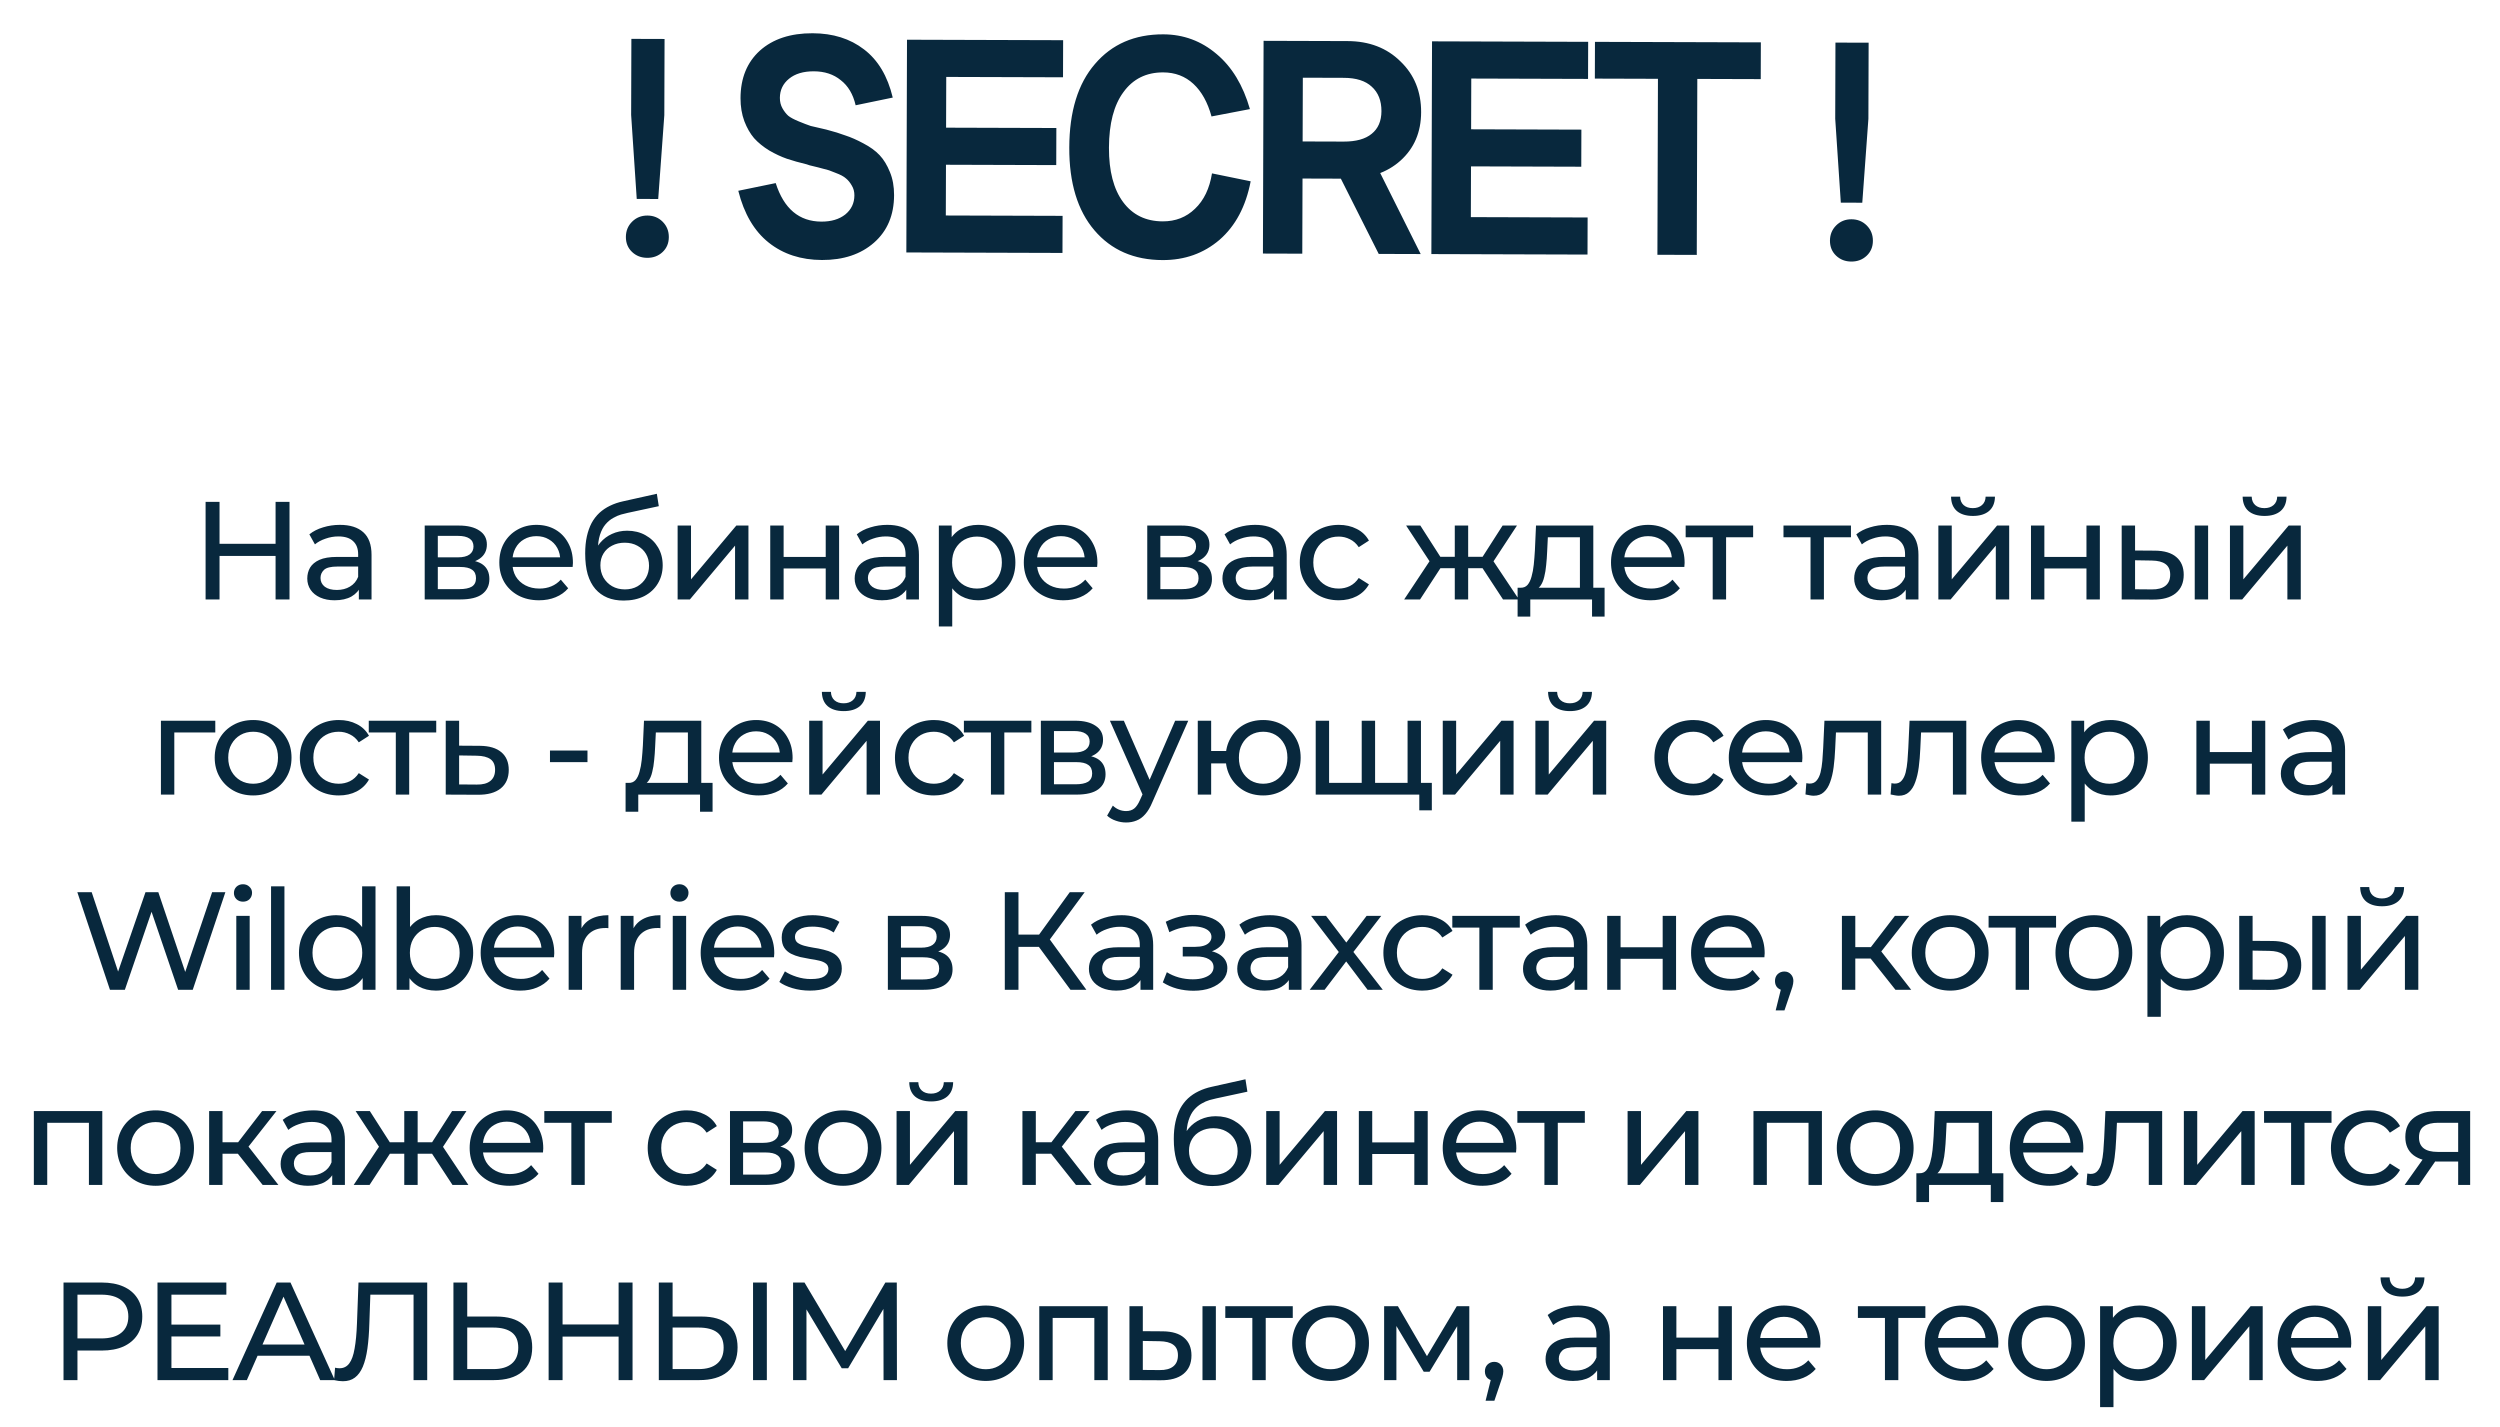
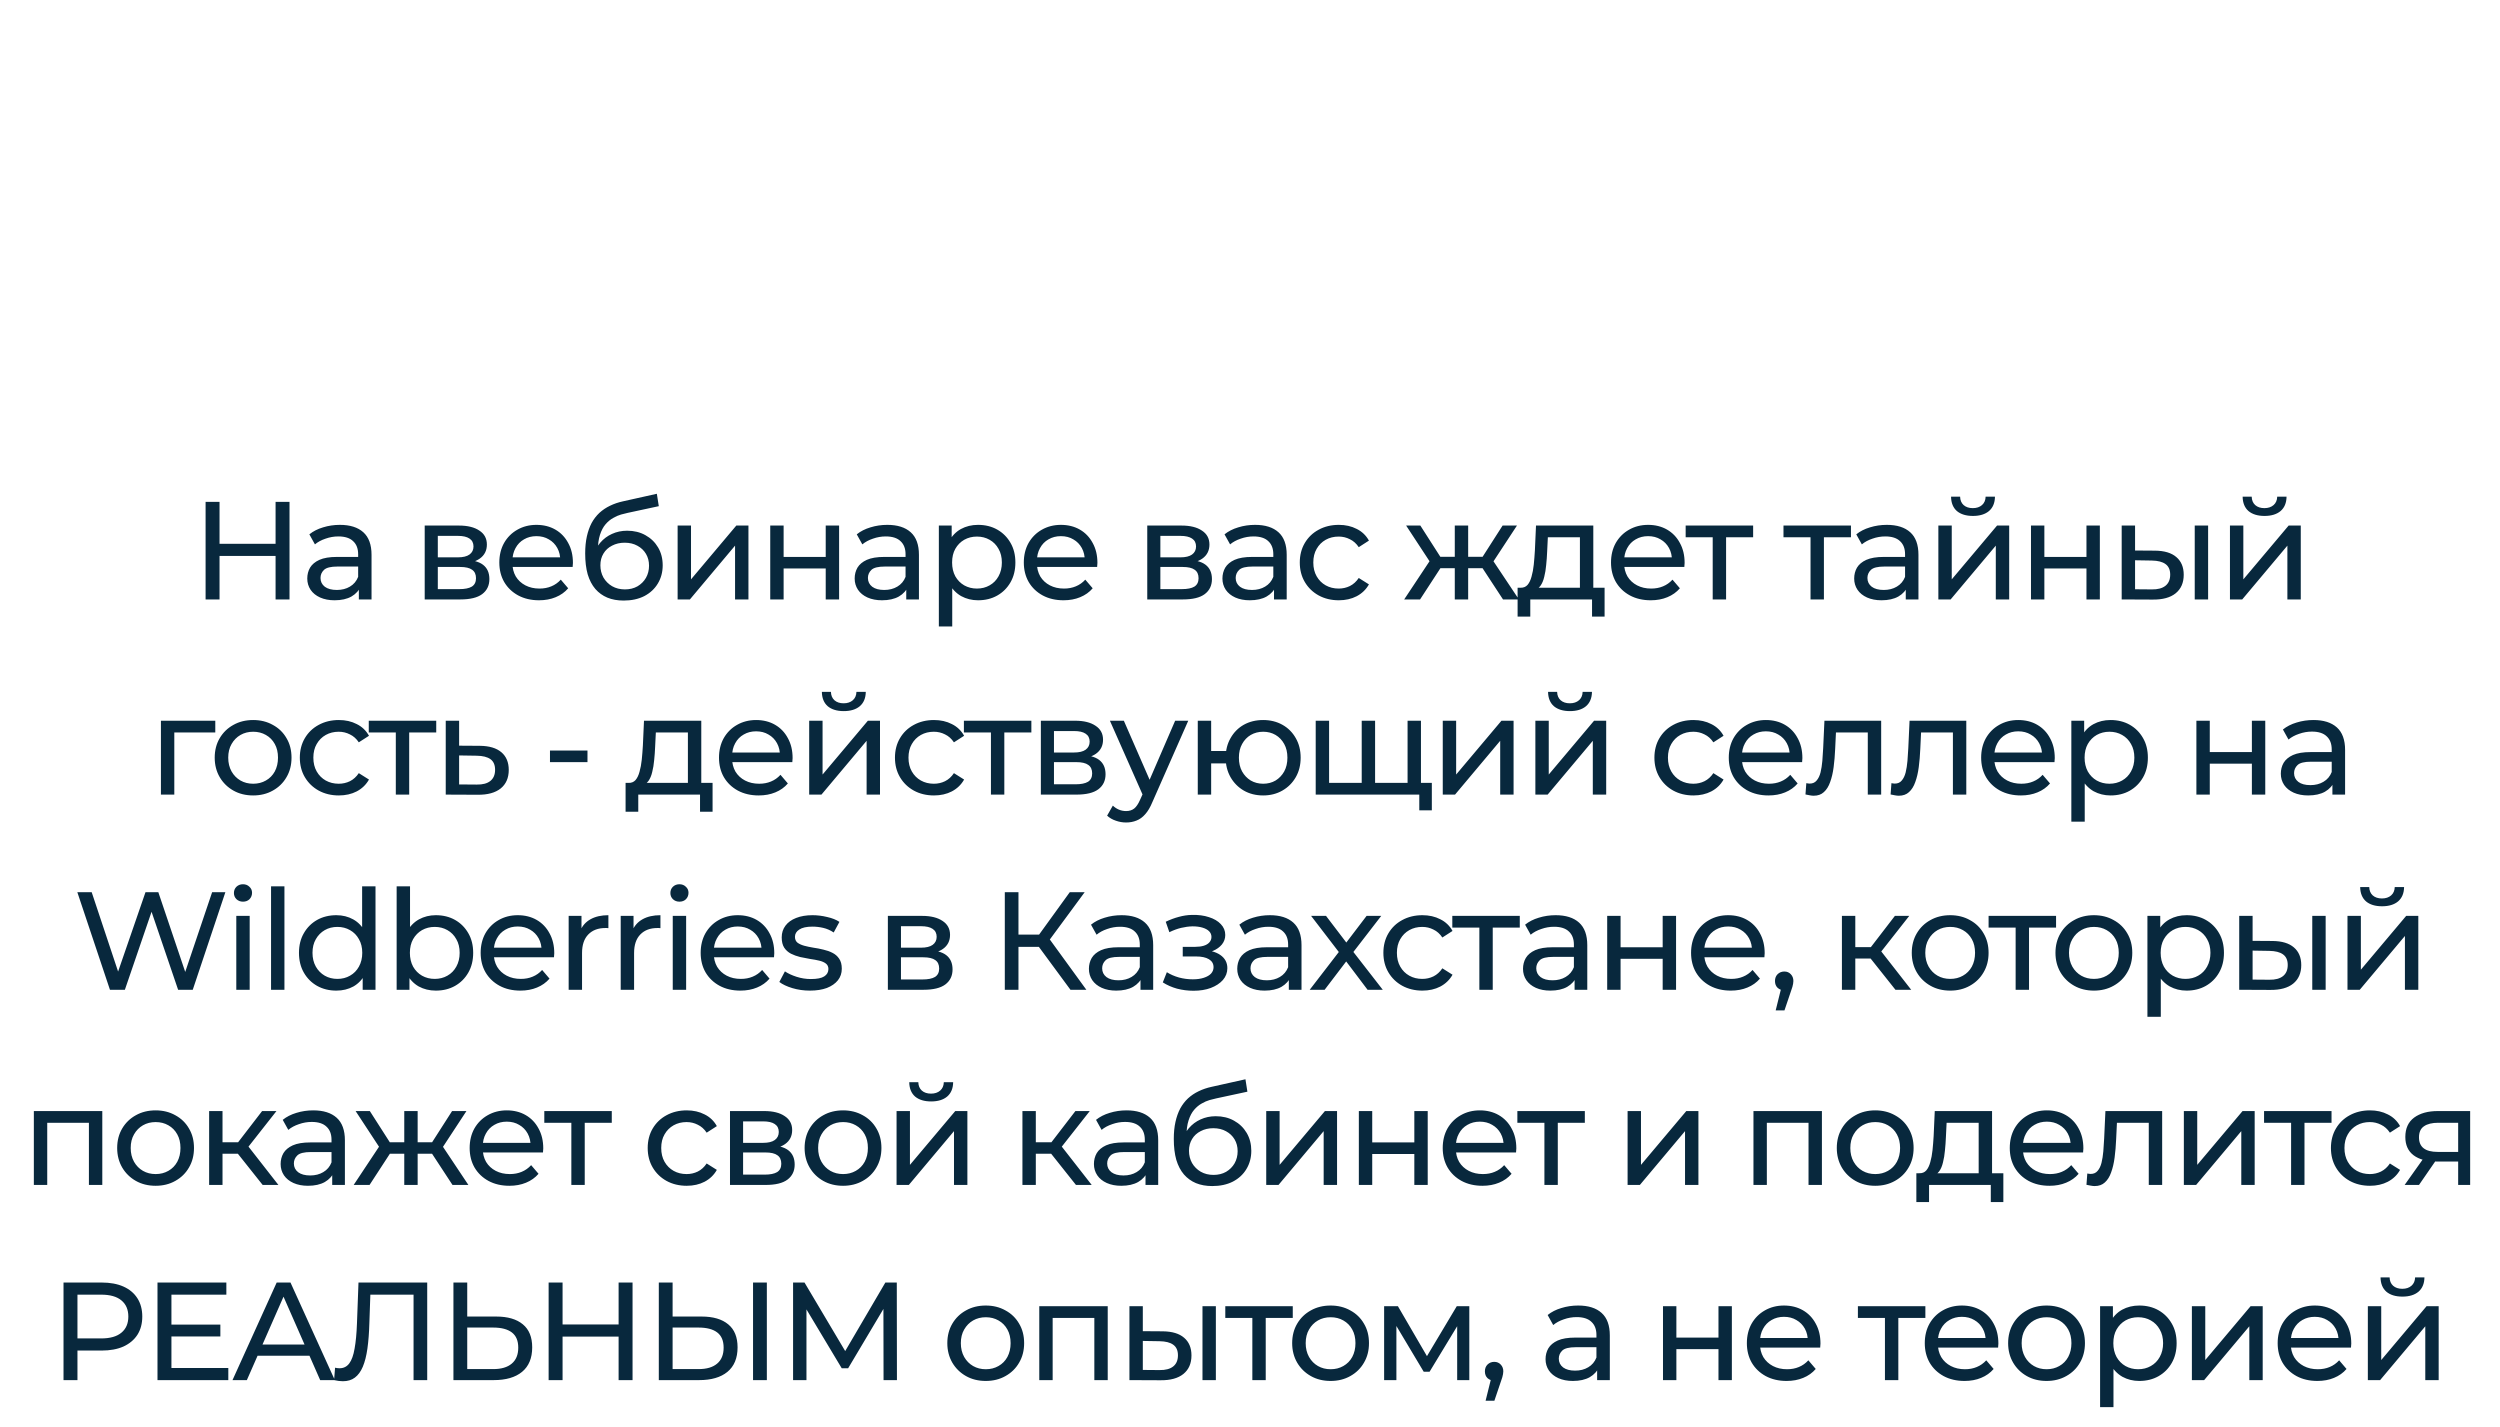
<svg xmlns="http://www.w3.org/2000/svg" width="538" height="307" viewBox="0 0 538 307" fill="none">
-   <path d="M135.822 24.745L135.873 8.365L143.013 8.387L142.962 24.767L141.646 42.823L137.026 42.809L135.822 24.745ZM136.011 54.215C135.127 53.373 134.687 52.298 134.691 50.991C134.695 49.685 135.142 48.589 136.031 47.706C136.921 46.822 138.019 46.382 139.325 46.386C140.632 46.39 141.727 46.837 142.611 47.726C143.495 48.615 143.935 49.713 143.931 51.02C143.927 52.327 143.48 53.399 142.591 54.236C141.702 55.073 140.604 55.49 139.297 55.486C137.991 55.482 136.895 55.058 136.011 54.215ZM192.405 42C192.392 46.293 190.958 49.696 188.104 52.207C185.249 54.718 181.512 55.966 176.892 55.952C172.365 55.938 168.543 54.69 165.424 52.206C162.305 49.724 160.123 46.007 158.878 41.056L166.933 39.401C168.689 44.913 171.971 47.677 176.778 47.692C178.878 47.698 180.582 47.19 181.892 46.167C183.202 45.098 183.86 43.724 183.865 42.044C183.868 41.25 183.683 40.55 183.312 39.942C182.94 39.287 182.522 38.773 182.056 38.398C181.591 37.977 180.846 37.578 179.82 37.201C178.841 36.778 178.002 36.495 177.303 36.353C176.65 36.165 175.624 35.905 174.225 35.574C173.945 35.48 173.736 35.409 173.596 35.362C172.01 34.983 170.588 34.582 169.329 34.158C168.117 33.735 166.859 33.148 165.555 32.397C164.251 31.599 163.157 30.709 162.273 29.727C161.436 28.744 160.74 27.529 160.184 26.08C159.629 24.585 159.354 22.928 159.36 21.108C159.373 16.814 160.76 13.412 163.521 10.9C166.329 8.389 170.113 7.141 174.873 7.156C179.26 7.169 182.943 8.324 185.922 10.62C188.949 12.916 191.015 16.376 192.12 20.999L184.135 22.654C183.582 20.273 182.515 18.473 180.932 17.254C179.396 15.99 177.461 15.354 175.128 15.346C172.888 15.339 171.113 15.871 169.803 16.94C168.493 18.009 167.835 19.384 167.83 21.064C167.827 21.904 168.012 22.651 168.383 23.306C168.754 23.96 169.173 24.498 169.638 24.919C170.104 25.294 170.849 25.693 171.874 26.116C172.9 26.54 173.762 26.869 174.461 27.104C175.207 27.293 176.327 27.553 177.819 27.885C179.451 28.31 180.826 28.734 181.945 29.158C183.11 29.535 184.392 30.099 185.79 30.849C187.234 31.601 188.398 32.444 189.282 33.38C190.166 34.316 190.909 35.532 191.511 37.027C192.113 38.476 192.411 40.133 192.405 42ZM195.186 8.548L228.786 8.652L228.761 16.633L203.632 16.555L203.598 27.475L227.328 27.548L227.303 35.528L203.573 35.455L203.539 46.374L228.669 46.452L228.644 54.432L195.045 54.328L195.186 8.548ZM268.983 23.477L260.718 25.061C259.888 22.026 258.588 19.688 256.82 18.049C255.052 16.41 252.884 15.587 250.318 15.579C246.678 15.568 243.827 16.982 241.765 19.823C239.703 22.616 238.664 26.603 238.647 31.783C238.632 36.823 239.646 40.723 241.691 43.483C243.736 46.242 246.578 47.628 250.218 47.639C252.972 47.648 255.285 46.745 257.157 44.931C259.076 43.116 260.297 40.577 260.82 37.312L269.145 39.018C268.102 44.428 265.872 48.621 262.456 51.597C259.041 54.526 254.953 55.984 250.193 55.969C244.033 55.95 239.139 53.811 235.512 49.553C231.886 45.296 230.084 39.363 230.108 31.757C230.132 24.01 231.97 18.019 235.623 13.784C239.276 9.502 244.183 7.37 250.343 7.389C254.683 7.403 258.505 8.815 261.81 11.625C265.115 14.388 267.506 18.339 268.983 23.477ZM286.961 35.293L296.061 35.321L305.732 54.671L296.702 54.643L286.961 35.293ZM271.782 54.566L271.923 8.786L289.983 8.842C294.65 8.856 298.449 10.315 301.38 13.217C304.358 16.073 305.84 19.718 305.826 24.151C305.813 28.444 304.332 31.916 301.384 34.567C298.482 37.172 294.652 38.467 289.892 38.452L280.302 38.422L280.252 54.592L271.782 54.566ZM280.326 30.442L289.146 30.47C291.806 30.478 293.815 29.924 295.172 28.808C296.575 27.692 297.28 26.061 297.287 23.915C297.294 21.675 296.599 19.922 295.203 18.658C293.854 17.394 291.849 16.758 289.189 16.75L280.369 16.722L280.326 30.442ZM308.173 8.898L341.773 9.002L341.748 16.982L316.618 16.904L316.584 27.824L340.314 27.898L340.29 35.878L316.56 35.804L316.526 46.724L341.656 46.802L341.631 54.782L308.031 54.678L308.173 8.898ZM343.236 9.007L378.935 9.117L378.911 17.027L365.261 16.985L365.144 54.855L356.674 54.829L356.791 16.959L343.211 16.917L343.236 9.007ZM394.939 25.547L394.989 9.167L402.129 9.189L402.079 25.569L400.763 43.625L396.143 43.611L394.939 25.547ZM395.127 55.018C394.243 54.175 393.803 53.1 393.807 51.794C393.811 50.487 394.258 49.392 395.148 48.508C396.037 47.624 397.135 47.184 398.442 47.188C399.748 47.192 400.844 47.639 401.728 48.528C402.612 49.417 403.051 50.516 403.047 51.822C403.043 53.129 402.597 54.201 401.707 55.038C400.818 55.875 399.72 56.292 398.414 56.288C397.107 56.284 396.012 55.86 395.127 55.018Z" fill="#08283D" />
  <path d="M59.304 108H62.304V129H59.304V108ZM47.244 129H44.244V108H47.244V129ZM59.574 119.64H46.944V117.03H59.574V119.64ZM77.224 129V125.64L77.074 125.01V119.28C77.074 118.06 76.714 117.12 75.994 116.46C75.294 115.78 74.234 115.44 72.814 115.44C71.874 115.44 70.954 115.6 70.054 115.92C69.154 116.22 68.394 116.63 67.774 117.15L66.574 114.99C67.394 114.33 68.374 113.83 69.514 113.49C70.674 113.13 71.884 112.95 73.144 112.95C75.324 112.95 77.004 113.48 78.184 114.54C79.364 115.6 79.954 117.22 79.954 119.4V129H77.224ZM72.004 129.18C70.824 129.18 69.784 128.98 68.884 128.58C68.004 128.18 67.324 127.63 66.844 126.93C66.364 126.21 66.124 125.4 66.124 124.5C66.124 123.64 66.324 122.86 66.724 122.16C67.144 121.46 67.814 120.9 68.734 120.48C69.674 120.06 70.934 119.85 72.514 119.85H77.554V121.92H72.634C71.194 121.92 70.224 122.16 69.724 122.64C69.224 123.12 68.974 123.7 68.974 124.38C68.974 125.16 69.284 125.79 69.904 126.27C70.524 126.73 71.384 126.96 72.484 126.96C73.564 126.96 74.504 126.72 75.304 126.24C76.124 125.76 76.714 125.06 77.074 124.14L77.644 126.12C77.264 127.06 76.594 127.81 75.634 128.37C74.674 128.91 73.464 129.18 72.004 129.18ZM91.396 129V113.1H98.776C100.636 113.1 102.096 113.46 103.156 114.18C104.236 114.88 104.776 115.88 104.776 117.18C104.776 118.48 104.266 119.49 103.246 120.21C102.246 120.91 100.916 121.26 99.256 121.26L99.706 120.48C101.606 120.48 103.016 120.83 103.936 121.53C104.856 122.23 105.316 123.26 105.316 124.62C105.316 126 104.796 127.08 103.756 127.86C102.736 128.62 101.166 129 99.046 129H91.396ZM94.216 126.78H98.836C100.036 126.78 100.936 126.6 101.536 126.24C102.136 125.86 102.436 125.26 102.436 124.44C102.436 123.6 102.156 122.99 101.596 122.61C101.056 122.21 100.196 122.01 99.016 122.01H94.216V126.78ZM94.216 119.94H98.536C99.636 119.94 100.466 119.74 101.026 119.34C101.606 118.92 101.896 118.34 101.896 117.6C101.896 116.84 101.606 116.27 101.026 115.89C100.466 115.51 99.636 115.32 98.536 115.32H94.216V119.94ZM116.004 129.18C114.304 129.18 112.804 128.83 111.504 128.13C110.224 127.43 109.224 126.47 108.504 125.25C107.804 124.03 107.454 122.63 107.454 121.05C107.454 119.47 107.794 118.07 108.474 116.85C109.174 115.63 110.124 114.68 111.324 114C112.544 113.3 113.914 112.95 115.434 112.95C116.974 112.95 118.334 113.29 119.514 113.97C120.694 114.65 121.614 115.61 122.274 116.85C122.954 118.07 123.294 119.5 123.294 121.14C123.294 121.26 123.284 121.4 123.264 121.56C123.264 121.72 123.254 121.87 123.234 122.01H109.704V119.94H121.734L120.564 120.66C120.584 119.64 120.374 118.73 119.934 117.93C119.494 117.13 118.884 116.51 118.104 116.07C117.344 115.61 116.454 115.38 115.434 115.38C114.434 115.38 113.544 115.61 112.764 116.07C111.984 116.51 111.374 117.14 110.934 117.96C110.494 118.76 110.274 119.68 110.274 120.72V121.2C110.274 122.26 110.514 123.21 110.994 124.05C111.494 124.87 112.184 125.51 113.064 125.97C113.944 126.43 114.954 126.66 116.094 126.66C117.034 126.66 117.884 126.5 118.644 126.18C119.424 125.86 120.104 125.38 120.684 124.74L122.274 126.6C121.554 127.44 120.654 128.08 119.574 128.52C118.514 128.96 117.324 129.18 116.004 129.18ZM134.212 129.24C132.892 129.24 131.722 129.03 130.702 128.61C129.702 128.19 128.842 127.57 128.122 126.75C127.402 125.91 126.852 124.86 126.472 123.6C126.112 122.32 125.932 120.82 125.932 119.1C125.932 117.74 126.052 116.52 126.292 115.44C126.532 114.36 126.872 113.4 127.312 112.56C127.772 111.72 128.332 110.99 128.992 110.37C129.672 109.75 130.432 109.24 131.272 108.84C132.132 108.42 133.072 108.1 134.092 107.88L141.352 106.26L141.772 108.93L135.082 110.37C134.682 110.45 134.202 110.57 133.642 110.73C133.082 110.89 132.512 111.14 131.932 111.48C131.352 111.8 130.812 112.25 130.312 112.83C129.812 113.41 129.412 114.17 129.112 115.11C128.812 116.03 128.662 117.17 128.662 118.53C128.662 118.91 128.672 119.2 128.692 119.4C128.712 119.6 128.732 119.8 128.752 120C128.792 120.2 128.822 120.5 128.842 120.9L127.642 119.67C127.962 118.57 128.472 117.61 129.172 116.79C129.872 115.97 130.712 115.34 131.692 114.9C132.692 114.44 133.782 114.21 134.962 114.21C136.442 114.21 137.752 114.53 138.892 115.17C140.052 115.81 140.962 116.69 141.622 117.81C142.282 118.93 142.612 120.21 142.612 121.65C142.612 123.11 142.262 124.42 141.562 125.58C140.882 126.72 139.912 127.62 138.652 128.28C137.392 128.92 135.912 129.24 134.212 129.24ZM134.482 126.84C135.502 126.84 136.402 126.62 137.182 126.18C137.962 125.72 138.572 125.11 139.012 124.35C139.452 123.57 139.672 122.7 139.672 121.74C139.672 120.78 139.452 119.93 139.012 119.19C138.572 118.45 137.962 117.87 137.182 117.45C136.402 117.01 135.482 116.79 134.422 116.79C133.422 116.79 132.522 117 131.722 117.42C130.922 117.82 130.302 118.39 129.862 119.13C129.422 119.85 129.202 120.69 129.202 121.65C129.202 122.61 129.422 123.49 129.862 124.29C130.322 125.07 130.942 125.69 131.722 126.15C132.522 126.61 133.442 126.84 134.482 126.84ZM145.825 129V113.1H148.705V124.68L158.455 113.1H161.065V129H158.185V117.42L148.465 129H145.825ZM165.755 129V113.1H168.635V119.85H177.695V113.1H180.575V129H177.695V122.34H168.635V129H165.755ZM195.025 129V125.64L194.875 125.01V119.28C194.875 118.06 194.515 117.12 193.795 116.46C193.095 115.78 192.035 115.44 190.615 115.44C189.675 115.44 188.755 115.6 187.855 115.92C186.955 116.22 186.195 116.63 185.575 117.15L184.375 114.99C185.195 114.33 186.175 113.83 187.315 113.49C188.475 113.13 189.685 112.95 190.945 112.95C193.125 112.95 194.805 113.48 195.985 114.54C197.165 115.6 197.755 117.22 197.755 119.4V129H195.025ZM189.805 129.18C188.625 129.18 187.585 128.98 186.685 128.58C185.805 128.18 185.125 127.63 184.645 126.93C184.165 126.21 183.925 125.4 183.925 124.5C183.925 123.64 184.125 122.86 184.525 122.16C184.945 121.46 185.615 120.9 186.535 120.48C187.475 120.06 188.735 119.85 190.315 119.85H195.355V121.92H190.435C188.995 121.92 188.025 122.16 187.525 122.64C187.025 123.12 186.775 123.7 186.775 124.38C186.775 125.16 187.085 125.79 187.705 126.27C188.325 126.73 189.185 126.96 190.285 126.96C191.365 126.96 192.305 126.72 193.105 126.24C193.925 125.76 194.515 125.06 194.875 124.14L195.445 126.12C195.065 127.06 194.395 127.81 193.435 128.37C192.475 128.91 191.265 129.18 189.805 129.18ZM210.471 129.18C209.151 129.18 207.941 128.88 206.841 128.28C205.761 127.66 204.891 126.75 204.231 125.55C203.591 124.35 203.271 122.85 203.271 121.05C203.271 119.25 203.581 117.75 204.201 116.55C204.841 115.35 205.701 114.45 206.781 113.85C207.881 113.25 209.111 112.95 210.471 112.95C212.031 112.95 213.411 113.29 214.611 113.97C215.811 114.65 216.761 115.6 217.461 116.82C218.161 118.02 218.511 119.43 218.511 121.05C218.511 122.67 218.161 124.09 217.461 125.31C216.761 126.53 215.811 127.48 214.611 128.16C213.411 128.84 212.031 129.18 210.471 129.18ZM202.041 134.82V113.1H204.801V117.39L204.621 121.08L204.921 124.77V134.82H202.041ZM210.231 126.66C211.251 126.66 212.161 126.43 212.961 125.97C213.781 125.51 214.421 124.86 214.881 124.02C215.361 123.16 215.601 122.17 215.601 121.05C215.601 119.91 215.361 118.93 214.881 118.11C214.421 117.27 213.781 116.62 212.961 116.16C212.161 115.7 211.251 115.47 210.231 115.47C209.231 115.47 208.321 115.7 207.501 116.16C206.701 116.62 206.061 117.27 205.581 118.11C205.121 118.93 204.891 119.91 204.891 121.05C204.891 122.17 205.121 123.16 205.581 124.02C206.061 124.86 206.701 125.51 207.501 125.97C208.321 126.43 209.231 126.66 210.231 126.66ZM228.875 129.18C227.175 129.18 225.675 128.83 224.375 128.13C223.095 127.43 222.095 126.47 221.375 125.25C220.675 124.03 220.325 122.63 220.325 121.05C220.325 119.47 220.665 118.07 221.345 116.85C222.045 115.63 222.995 114.68 224.195 114C225.415 113.3 226.785 112.95 228.305 112.95C229.845 112.95 231.205 113.29 232.385 113.97C233.565 114.65 234.485 115.61 235.145 116.85C235.825 118.07 236.165 119.5 236.165 121.14C236.165 121.26 236.155 121.4 236.135 121.56C236.135 121.72 236.125 121.87 236.105 122.01H222.575V119.94H234.605L233.435 120.66C233.455 119.64 233.245 118.73 232.805 117.93C232.365 117.13 231.755 116.51 230.975 116.07C230.215 115.61 229.325 115.38 228.305 115.38C227.305 115.38 226.415 115.61 225.635 116.07C224.855 116.51 224.245 117.14 223.805 117.96C223.365 118.76 223.145 119.68 223.145 120.72V121.2C223.145 122.26 223.385 123.21 223.865 124.05C224.365 124.87 225.055 125.51 225.935 125.97C226.815 126.43 227.825 126.66 228.965 126.66C229.905 126.66 230.755 126.5 231.515 126.18C232.295 125.86 232.975 125.38 233.555 124.74L235.145 126.6C234.425 127.44 233.525 128.08 232.445 128.52C231.385 128.96 230.195 129.18 228.875 129.18ZM246.89 129V113.1H254.27C256.13 113.1 257.59 113.46 258.65 114.18C259.73 114.88 260.27 115.88 260.27 117.18C260.27 118.48 259.76 119.49 258.74 120.21C257.74 120.91 256.41 121.26 254.75 121.26L255.2 120.48C257.1 120.48 258.51 120.83 259.43 121.53C260.35 122.23 260.81 123.26 260.81 124.62C260.81 126 260.29 127.08 259.25 127.86C258.23 128.62 256.66 129 254.54 129H246.89ZM249.71 126.78H254.33C255.53 126.78 256.43 126.6 257.03 126.24C257.63 125.86 257.93 125.26 257.93 124.44C257.93 123.6 257.65 122.99 257.09 122.61C256.55 122.21 255.69 122.01 254.51 122.01H249.71V126.78ZM249.71 119.94H254.03C255.13 119.94 255.96 119.74 256.52 119.34C257.1 118.92 257.39 118.34 257.39 117.6C257.39 116.84 257.1 116.27 256.52 115.89C255.96 115.51 255.13 115.32 254.03 115.32H249.71V119.94ZM274.168 129V125.64L274.018 125.01V119.28C274.018 118.06 273.658 117.12 272.938 116.46C272.238 115.78 271.178 115.44 269.758 115.44C268.818 115.44 267.898 115.6 266.998 115.92C266.098 116.22 265.338 116.63 264.718 117.15L263.518 114.99C264.338 114.33 265.318 113.83 266.458 113.49C267.618 113.13 268.828 112.95 270.088 112.95C272.268 112.95 273.948 113.48 275.128 114.54C276.308 115.6 276.898 117.22 276.898 119.4V129H274.168ZM268.948 129.18C267.768 129.18 266.728 128.98 265.828 128.58C264.948 128.18 264.268 127.63 263.788 126.93C263.308 126.21 263.068 125.4 263.068 124.5C263.068 123.64 263.268 122.86 263.668 122.16C264.088 121.46 264.758 120.9 265.678 120.48C266.618 120.06 267.878 119.85 269.458 119.85H274.498V121.92H269.578C268.138 121.92 267.168 122.16 266.668 122.64C266.168 123.12 265.918 123.7 265.918 124.38C265.918 125.16 266.228 125.79 266.848 126.27C267.468 126.73 268.328 126.96 269.428 126.96C270.508 126.96 271.448 126.72 272.248 126.24C273.068 125.76 273.658 125.06 274.018 124.14L274.588 126.12C274.208 127.06 273.538 127.81 272.578 128.37C271.618 128.91 270.408 129.18 268.948 129.18ZM288.114 129.18C286.494 129.18 285.044 128.83 283.764 128.13C282.504 127.43 281.514 126.47 280.794 125.25C280.074 124.03 279.714 122.63 279.714 121.05C279.714 119.47 280.074 118.07 280.794 116.85C281.514 115.63 282.504 114.68 283.764 114C285.044 113.3 286.494 112.95 288.114 112.95C289.554 112.95 290.834 113.24 291.954 113.82C293.094 114.38 293.974 115.22 294.594 116.34L292.404 117.75C291.884 116.97 291.244 116.4 290.484 116.04C289.744 115.66 288.944 115.47 288.084 115.47C287.044 115.47 286.114 115.7 285.294 116.16C284.474 116.62 283.824 117.27 283.344 118.11C282.864 118.93 282.624 119.91 282.624 121.05C282.624 122.19 282.864 123.18 283.344 124.02C283.824 124.86 284.474 125.51 285.294 125.97C286.114 126.43 287.044 126.66 288.084 126.66C288.944 126.66 289.744 126.48 290.484 126.12C291.244 125.74 291.884 125.16 292.404 124.38L294.594 125.76C293.974 126.86 293.094 127.71 291.954 128.31C290.834 128.89 289.554 129.18 288.114 129.18ZM323.449 129L318.379 121.26L320.749 119.82L326.869 129H323.449ZM315.079 122.28V119.82H320.239V122.28H315.079ZM321.019 121.38L318.289 121.02L323.359 113.1H326.449L321.019 121.38ZM305.599 129H302.179L308.269 119.82L310.639 121.26L305.599 129ZM315.949 129H313.069V113.1H315.949V129ZM313.939 122.28H308.809V119.82H313.939V122.28ZM308.029 121.38L302.599 113.1H305.659L310.729 121.02L308.029 121.38ZM339.998 127.65V115.62H333.098L332.948 118.68C332.908 119.68 332.838 120.65 332.738 121.59C332.658 122.51 332.518 123.36 332.318 124.14C332.138 124.92 331.868 125.56 331.508 126.06C331.148 126.56 330.668 126.87 330.068 126.99L327.218 126.48C327.838 126.5 328.338 126.3 328.718 125.88C329.098 125.44 329.388 124.84 329.588 124.08C329.808 123.32 329.968 122.46 330.068 121.5C330.168 120.52 330.248 119.51 330.308 118.47L330.548 113.1H342.878V127.65H339.998ZM326.588 132.69V126.48H345.308V132.69H342.608V129H329.318V132.69H326.588ZM355.24 129.18C353.54 129.18 352.04 128.83 350.74 128.13C349.46 127.43 348.46 126.47 347.74 125.25C347.04 124.03 346.69 122.63 346.69 121.05C346.69 119.47 347.03 118.07 347.71 116.85C348.41 115.63 349.36 114.68 350.56 114C351.78 113.3 353.15 112.95 354.67 112.95C356.21 112.95 357.57 113.29 358.75 113.97C359.93 114.65 360.85 115.61 361.51 116.85C362.19 118.07 362.53 119.5 362.53 121.14C362.53 121.26 362.52 121.4 362.5 121.56C362.5 121.72 362.49 121.87 362.47 122.01H348.94V119.94H360.97L359.8 120.66C359.82 119.64 359.61 118.73 359.17 117.93C358.73 117.13 358.12 116.51 357.34 116.07C356.58 115.61 355.69 115.38 354.67 115.38C353.67 115.38 352.78 115.61 352 116.07C351.22 116.51 350.61 117.14 350.17 117.96C349.73 118.76 349.51 119.68 349.51 120.72V121.2C349.51 122.26 349.75 123.21 350.23 124.05C350.73 124.87 351.42 125.51 352.3 125.97C353.18 126.43 354.19 126.66 355.33 126.66C356.27 126.66 357.12 126.5 357.88 126.18C358.66 125.86 359.34 125.38 359.92 124.74L361.51 126.6C360.79 127.44 359.89 128.08 358.81 128.52C357.75 128.96 356.56 129.18 355.24 129.18ZM368.574 129V114.87L369.294 115.62H362.754V113.1H377.274V115.62H370.764L371.454 114.87V129H368.574ZM389.626 129V114.87L390.346 115.62H383.806V113.1H398.326V115.62H391.816L392.506 114.87V129H389.626ZM410.12 129V125.64L409.97 125.01V119.28C409.97 118.06 409.61 117.12 408.89 116.46C408.19 115.78 407.13 115.44 405.71 115.44C404.77 115.44 403.85 115.6 402.95 115.92C402.05 116.22 401.29 116.63 400.67 117.15L399.47 114.99C400.29 114.33 401.27 113.83 402.41 113.49C403.57 113.13 404.78 112.95 406.04 112.95C408.22 112.95 409.9 113.48 411.08 114.54C412.26 115.6 412.85 117.22 412.85 119.4V129H410.12ZM404.9 129.18C403.72 129.18 402.68 128.98 401.78 128.58C400.9 128.18 400.22 127.63 399.74 126.93C399.26 126.21 399.02 125.4 399.02 124.5C399.02 123.64 399.22 122.86 399.62 122.16C400.04 121.46 400.71 120.9 401.63 120.48C402.57 120.06 403.83 119.85 405.41 119.85H410.45V121.92H405.53C404.09 121.92 403.12 122.16 402.62 122.64C402.12 123.12 401.87 123.7 401.87 124.38C401.87 125.16 402.18 125.79 402.8 126.27C403.42 126.73 404.28 126.96 405.38 126.96C406.46 126.96 407.4 126.72 408.2 126.24C409.02 125.76 409.61 125.06 409.97 124.14L410.54 126.12C410.16 127.06 409.49 127.81 408.53 128.37C407.57 128.91 406.36 129.18 404.9 129.18ZM417.136 129V113.1H420.016V124.68L429.766 113.1H432.376V129H429.496V117.42L419.776 129H417.136ZM424.576 111.03C423.116 111.03 421.966 110.68 421.126 109.98C420.306 109.26 419.886 108.23 419.866 106.89H421.816C421.836 107.65 422.086 108.25 422.566 108.69C423.066 109.13 423.726 109.35 424.546 109.35C425.366 109.35 426.026 109.13 426.526 108.69C427.026 108.25 427.286 107.65 427.306 106.89H429.316C429.296 108.23 428.866 109.26 428.026 109.98C427.186 110.68 426.036 111.03 424.576 111.03ZM437.067 129V113.1H439.947V119.85H449.007V113.1H451.887V129H449.007V122.34H439.947V129H437.067ZM472.306 129V113.1H475.186V129H472.306ZM463.756 118.5C465.776 118.52 467.306 118.98 468.346 119.88C469.406 120.78 469.936 122.05 469.936 123.69C469.936 125.41 469.356 126.74 468.196 127.68C467.056 128.6 465.416 129.05 463.276 129.03L456.586 129V113.1H459.466V118.47L463.756 118.5ZM463.066 126.84C464.346 126.86 465.326 126.6 466.006 126.06C466.686 125.52 467.026 124.72 467.026 123.66C467.026 122.62 466.686 121.86 466.006 121.38C465.346 120.9 464.366 120.65 463.066 120.63L459.466 120.57V126.81L463.066 126.84ZM479.886 129V113.1H482.766V124.68L492.516 113.1H495.126V129H492.246V117.42L482.526 129H479.886ZM487.326 111.03C485.866 111.03 484.716 110.68 483.876 109.98C483.056 109.26 482.636 108.23 482.616 106.89H484.566C484.586 107.65 484.836 108.25 485.316 108.69C485.816 109.13 486.476 109.35 487.296 109.35C488.116 109.35 488.776 109.13 489.276 108.69C489.776 108.25 490.036 107.65 490.056 106.89H492.066C492.046 108.23 491.616 109.26 490.776 109.98C489.936 110.68 488.786 111.03 487.326 111.03ZM34.63 171V155.1H46.33V157.62H36.82L37.51 156.96V171H34.63ZM54.485 171.18C52.885 171.18 51.465 170.83 50.225 170.13C48.985 169.43 48.005 168.47 47.285 167.25C46.565 166.01 46.205 164.61 46.205 163.05C46.205 161.47 46.565 160.07 47.285 158.85C48.005 157.63 48.985 156.68 50.225 156C51.465 155.3 52.885 154.95 54.485 154.95C56.065 154.95 57.475 155.3 58.715 156C59.975 156.68 60.955 157.63 61.655 158.85C62.375 160.05 62.735 161.45 62.735 163.05C62.735 164.63 62.375 166.03 61.655 167.25C60.955 168.47 59.975 169.43 58.715 170.13C57.475 170.83 56.065 171.18 54.485 171.18ZM54.485 168.66C55.505 168.66 56.415 168.43 57.215 167.97C58.035 167.51 58.675 166.86 59.135 166.02C59.595 165.16 59.825 164.17 59.825 163.05C59.825 161.91 59.595 160.93 59.135 160.11C58.675 159.27 58.035 158.62 57.215 158.16C56.415 157.7 55.505 157.47 54.485 157.47C53.465 157.47 52.555 157.7 51.755 158.16C50.955 158.62 50.315 159.27 49.835 160.11C49.355 160.93 49.115 161.91 49.115 163.05C49.115 164.17 49.355 165.16 49.835 166.02C50.315 166.86 50.955 167.51 51.755 167.97C52.555 168.43 53.465 168.66 54.485 168.66ZM72.924 171.18C71.304 171.18 69.854 170.83 68.574 170.13C67.314 169.43 66.324 168.47 65.604 167.25C64.884 166.03 64.524 164.63 64.524 163.05C64.524 161.47 64.884 160.07 65.604 158.85C66.324 157.63 67.314 156.68 68.574 156C69.854 155.3 71.304 154.95 72.924 154.95C74.364 154.95 75.644 155.24 76.764 155.82C77.904 156.38 78.784 157.22 79.404 158.34L77.214 159.75C76.694 158.97 76.054 158.4 75.294 158.04C74.554 157.66 73.754 157.47 72.894 157.47C71.854 157.47 70.924 157.7 70.104 158.16C69.284 158.62 68.634 159.27 68.154 160.11C67.674 160.93 67.434 161.91 67.434 163.05C67.434 164.19 67.674 165.18 68.154 166.02C68.634 166.86 69.284 167.51 70.104 167.97C70.924 168.43 71.854 168.66 72.894 168.66C73.754 168.66 74.554 168.48 75.294 168.12C76.054 167.74 76.694 167.16 77.214 166.38L79.404 167.76C78.784 168.86 77.904 169.71 76.764 170.31C75.644 170.89 74.364 171.18 72.924 171.18ZM85.178 171V156.87L85.898 157.62H79.358V155.1H93.878V157.62H87.368L88.058 156.87V171H85.178ZM103.273 160.5C105.293 160.52 106.833 160.98 107.893 161.88C108.953 162.78 109.483 164.05 109.483 165.69C109.483 167.41 108.903 168.74 107.743 169.68C106.583 170.6 104.943 171.05 102.823 171.03L95.923 171V155.1H98.803V160.47L103.273 160.5ZM102.583 168.84C103.883 168.86 104.863 168.6 105.523 168.06C106.203 167.52 106.543 166.72 106.543 165.66C106.543 164.62 106.213 163.86 105.553 163.38C104.893 162.9 103.903 162.65 102.583 162.63L98.803 162.57V168.81L102.583 168.84ZM118.355 164.01V161.52H126.425V164.01H118.355ZM148.036 169.65V157.62H141.136L140.986 160.68C140.946 161.68 140.876 162.65 140.776 163.59C140.696 164.51 140.556 165.36 140.356 166.14C140.176 166.92 139.906 167.56 139.546 168.06C139.186 168.56 138.706 168.87 138.106 168.99L135.256 168.48C135.876 168.5 136.376 168.3 136.756 167.88C137.136 167.44 137.426 166.84 137.626 166.08C137.846 165.32 138.006 164.46 138.106 163.5C138.206 162.52 138.286 161.51 138.346 160.47L138.586 155.1H150.916V169.65H148.036ZM134.626 174.69V168.48H153.346V174.69H150.646V171H137.356V174.69H134.626ZM163.278 171.18C161.578 171.18 160.078 170.83 158.778 170.13C157.498 169.43 156.498 168.47 155.778 167.25C155.078 166.03 154.728 164.63 154.728 163.05C154.728 161.47 155.068 160.07 155.748 158.85C156.448 157.63 157.398 156.68 158.598 156C159.818 155.3 161.188 154.95 162.708 154.95C164.248 154.95 165.608 155.29 166.788 155.97C167.968 156.65 168.888 157.61 169.548 158.85C170.228 160.07 170.568 161.5 170.568 163.14C170.568 163.26 170.558 163.4 170.538 163.56C170.538 163.72 170.528 163.87 170.508 164.01H156.978V161.94H169.008L167.838 162.66C167.858 161.64 167.648 160.73 167.208 159.93C166.768 159.13 166.158 158.51 165.378 158.07C164.618 157.61 163.728 157.38 162.708 157.38C161.708 157.38 160.818 157.61 160.038 158.07C159.258 158.51 158.648 159.14 158.208 159.96C157.768 160.76 157.548 161.68 157.548 162.72V163.2C157.548 164.26 157.788 165.21 158.268 166.05C158.768 166.87 159.458 167.51 160.338 167.97C161.218 168.43 162.228 168.66 163.368 168.66C164.308 168.66 165.158 168.5 165.918 168.18C166.698 167.86 167.378 167.38 167.958 166.74L169.548 168.6C168.828 169.44 167.928 170.08 166.848 170.52C165.788 170.96 164.598 171.18 163.278 171.18ZM174.136 171V155.1H177.016V166.68L186.766 155.1H189.376V171H186.496V159.42L176.776 171H174.136ZM181.576 153.03C180.116 153.03 178.966 152.68 178.126 151.98C177.306 151.26 176.886 150.23 176.866 148.89H178.816C178.836 149.65 179.086 150.25 179.566 150.69C180.066 151.13 180.726 151.35 181.546 151.35C182.366 151.35 183.026 151.13 183.526 150.69C184.026 150.25 184.286 149.65 184.306 148.89H186.316C186.296 150.23 185.866 151.26 185.026 151.98C184.186 152.68 183.036 153.03 181.576 153.03ZM200.996 171.18C199.376 171.18 197.926 170.83 196.646 170.13C195.386 169.43 194.396 168.47 193.676 167.25C192.956 166.03 192.596 164.63 192.596 163.05C192.596 161.47 192.956 160.07 193.676 158.85C194.396 157.63 195.386 156.68 196.646 156C197.926 155.3 199.376 154.95 200.996 154.95C202.436 154.95 203.716 155.24 204.836 155.82C205.976 156.38 206.856 157.22 207.476 158.34L205.286 159.75C204.766 158.97 204.126 158.4 203.366 158.04C202.626 157.66 201.826 157.47 200.966 157.47C199.926 157.47 198.996 157.7 198.176 158.16C197.356 158.62 196.706 159.27 196.226 160.11C195.746 160.93 195.506 161.91 195.506 163.05C195.506 164.19 195.746 165.18 196.226 166.02C196.706 166.86 197.356 167.51 198.176 167.97C198.996 168.43 199.926 168.66 200.966 168.66C201.826 168.66 202.626 168.48 203.366 168.12C204.126 167.74 204.766 167.16 205.286 166.38L207.476 167.76C206.856 168.86 205.976 169.71 204.836 170.31C203.716 170.89 202.436 171.18 200.996 171.18ZM213.25 171V156.87L213.97 157.62H207.43V155.1H221.95V157.62H215.44L216.13 156.87V171H213.25ZM223.994 171V155.1H231.374C233.234 155.1 234.694 155.46 235.754 156.18C236.834 156.88 237.374 157.88 237.374 159.18C237.374 160.48 236.864 161.49 235.844 162.21C234.844 162.91 233.514 163.26 231.854 163.26L232.304 162.48C234.204 162.48 235.614 162.83 236.534 163.53C237.454 164.23 237.914 165.26 237.914 166.62C237.914 168 237.394 169.08 236.354 169.86C235.334 170.62 233.764 171 231.644 171H223.994ZM226.814 168.78H231.434C232.634 168.78 233.534 168.6 234.134 168.24C234.734 167.86 235.034 167.26 235.034 166.44C235.034 165.6 234.754 164.99 234.194 164.61C233.654 164.21 232.794 164.01 231.614 164.01H226.814V168.78ZM226.814 161.94H231.134C232.234 161.94 233.064 161.74 233.624 161.34C234.204 160.92 234.494 160.34 234.494 159.6C234.494 158.84 234.204 158.27 233.624 157.89C233.064 157.51 232.234 157.32 231.134 157.32H226.814V161.94ZM242.332 177C241.572 177 240.832 176.87 240.112 176.61C239.392 176.37 238.772 176.01 238.252 175.53L239.482 173.37C239.882 173.75 240.322 174.04 240.802 174.24C241.282 174.44 241.792 174.54 242.332 174.54C243.032 174.54 243.612 174.36 244.072 174C244.532 173.64 244.962 173 245.362 172.08L246.352 169.89L246.652 169.53L252.892 155.1H255.712L248.002 172.59C247.542 173.71 247.022 174.59 246.442 175.23C245.882 175.87 245.262 176.32 244.582 176.58C243.902 176.86 243.152 177 242.332 177ZM246.112 171.51L238.852 155.1H241.852L248.032 169.26L246.112 171.51ZM257.761 171V155.1H260.641V161.61H265.441V164.28H260.641V171H257.761ZM271.831 171.18C270.271 171.18 268.881 170.83 267.661 170.13C266.461 169.43 265.511 168.47 264.811 167.25C264.111 166.01 263.761 164.61 263.761 163.05C263.761 161.47 264.111 160.07 264.811 158.85C265.511 157.61 266.461 156.65 267.661 155.97C268.881 155.29 270.271 154.95 271.831 154.95C273.371 154.95 274.751 155.29 275.971 155.97C277.191 156.65 278.151 157.61 278.851 158.85C279.551 160.07 279.901 161.47 279.901 163.05C279.901 164.63 279.551 166.03 278.851 167.25C278.151 168.47 277.191 169.43 275.971 170.13C274.751 170.83 273.371 171.18 271.831 171.18ZM271.831 168.66C272.831 168.66 273.721 168.43 274.501 167.97C275.281 167.49 275.901 166.84 276.361 166.02C276.821 165.18 277.051 164.19 277.051 163.05C277.051 161.91 276.821 160.93 276.361 160.11C275.901 159.27 275.281 158.62 274.501 158.16C273.721 157.7 272.831 157.47 271.831 157.47C270.851 157.47 269.961 157.7 269.161 158.16C268.381 158.62 267.761 159.27 267.301 160.11C266.841 160.93 266.611 161.91 266.611 163.05C266.611 164.19 266.841 165.18 267.301 166.02C267.761 166.84 268.381 167.49 269.161 167.97C269.961 168.43 270.851 168.66 271.831 168.66ZM293.7 168.48L293.04 169.23V155.1H295.92V169.23L295.2 168.48H303.6L302.91 169.23V155.1H305.79V171H283.14V155.1H286.02V169.23L285.33 168.48H293.7ZM305.43 174.39V170.25L306.12 171H302.76V168.48H308.13V174.39H305.43ZM310.482 171V155.1H313.362V166.68L323.112 155.1H325.722V171H322.842V159.42L313.122 171H310.482ZM330.412 171V155.1H333.292V166.68L343.042 155.1H345.652V171H342.772V159.42L333.052 171H330.412ZM337.852 153.03C336.392 153.03 335.242 152.68 334.402 151.98C333.582 151.26 333.162 150.23 333.142 148.89H335.092C335.112 149.65 335.362 150.25 335.842 150.69C336.342 151.13 337.002 151.35 337.822 151.35C338.642 151.35 339.302 151.13 339.802 150.69C340.302 150.25 340.562 149.65 340.582 148.89H342.592C342.572 150.23 342.142 151.26 341.302 151.98C340.462 152.68 339.312 153.03 337.852 153.03ZM364.429 171.18C362.809 171.18 361.359 170.83 360.079 170.13C358.819 169.43 357.829 168.47 357.109 167.25C356.389 166.03 356.029 164.63 356.029 163.05C356.029 161.47 356.389 160.07 357.109 158.85C357.829 157.63 358.819 156.68 360.079 156C361.359 155.3 362.809 154.95 364.429 154.95C365.869 154.95 367.149 155.24 368.269 155.82C369.409 156.38 370.289 157.22 370.909 158.34L368.719 159.75C368.199 158.97 367.559 158.4 366.799 158.04C366.059 157.66 365.259 157.47 364.399 157.47C363.359 157.47 362.429 157.7 361.609 158.16C360.789 158.62 360.139 159.27 359.659 160.11C359.179 160.93 358.939 161.91 358.939 163.05C358.939 164.19 359.179 165.18 359.659 166.02C360.139 166.86 360.789 167.51 361.609 167.97C362.429 168.43 363.359 168.66 364.399 168.66C365.259 168.66 366.059 168.48 366.799 168.12C367.559 167.74 368.199 167.16 368.719 166.38L370.909 167.76C370.289 168.86 369.409 169.71 368.269 170.31C367.149 170.89 365.869 171.18 364.429 171.18ZM380.584 171.18C378.884 171.18 377.384 170.83 376.084 170.13C374.804 169.43 373.804 168.47 373.084 167.25C372.384 166.03 372.034 164.63 372.034 163.05C372.034 161.47 372.374 160.07 373.054 158.85C373.754 157.63 374.704 156.68 375.904 156C377.124 155.3 378.494 154.95 380.014 154.95C381.554 154.95 382.914 155.29 384.094 155.97C385.274 156.65 386.194 157.61 386.854 158.85C387.534 160.07 387.874 161.5 387.874 163.14C387.874 163.26 387.864 163.4 387.844 163.56C387.844 163.72 387.834 163.87 387.814 164.01H374.284V161.94H386.314L385.144 162.66C385.164 161.64 384.954 160.73 384.514 159.93C384.074 159.13 383.464 158.51 382.684 158.07C381.924 157.61 381.034 157.38 380.014 157.38C379.014 157.38 378.124 157.61 377.344 158.07C376.564 158.51 375.954 159.14 375.514 159.96C375.074 160.76 374.854 161.68 374.854 162.72V163.2C374.854 164.26 375.094 165.21 375.574 166.05C376.074 166.87 376.764 167.51 377.644 167.97C378.524 168.43 379.534 168.66 380.674 168.66C381.614 168.66 382.464 168.5 383.224 168.18C384.004 167.86 384.684 167.38 385.264 166.74L386.854 168.6C386.134 169.44 385.234 170.08 384.154 170.52C383.094 170.96 381.904 171.18 380.584 171.18ZM388.538 170.97L388.718 168.54C388.858 168.56 388.988 168.58 389.108 168.6C389.228 168.62 389.338 168.63 389.438 168.63C390.078 168.63 390.578 168.41 390.938 167.97C391.318 167.53 391.598 166.95 391.778 166.23C391.958 165.49 392.088 164.66 392.168 163.74C392.248 162.82 392.308 161.9 392.348 160.98L392.618 155.1H404.828V171H401.948V156.78L402.638 157.62H394.478L395.138 156.75L394.928 161.16C394.868 162.56 394.758 163.87 394.598 165.09C394.438 166.31 394.188 167.38 393.848 168.3C393.528 169.22 393.078 169.94 392.498 170.46C391.938 170.98 391.208 171.24 390.308 171.24C390.048 171.24 389.768 171.21 389.468 171.15C389.188 171.11 388.878 171.05 388.538 170.97ZM406.856 170.97L407.036 168.54C407.176 168.56 407.306 168.58 407.426 168.6C407.546 168.62 407.656 168.63 407.756 168.63C408.396 168.63 408.896 168.41 409.256 167.97C409.636 167.53 409.916 166.95 410.096 166.23C410.276 165.49 410.406 164.66 410.486 163.74C410.566 162.82 410.626 161.9 410.666 160.98L410.936 155.1H423.146V171H420.266V156.78L420.956 157.62H412.796L413.456 156.75L413.246 161.16C413.186 162.56 413.076 163.87 412.916 165.09C412.756 166.31 412.506 167.38 412.166 168.3C411.846 169.22 411.396 169.94 410.816 170.46C410.256 170.98 409.526 171.24 408.626 171.24C408.366 171.24 408.086 171.21 407.786 171.15C407.506 171.11 407.196 171.05 406.856 170.97ZM434.895 171.18C433.195 171.18 431.695 170.83 430.395 170.13C429.115 169.43 428.115 168.47 427.395 167.25C426.695 166.03 426.345 164.63 426.345 163.05C426.345 161.47 426.685 160.07 427.365 158.85C428.065 157.63 429.015 156.68 430.215 156C431.435 155.3 432.805 154.95 434.325 154.95C435.865 154.95 437.225 155.29 438.405 155.97C439.585 156.65 440.505 157.61 441.165 158.85C441.845 160.07 442.185 161.5 442.185 163.14C442.185 163.26 442.175 163.4 442.155 163.56C442.155 163.72 442.145 163.87 442.125 164.01H428.595V161.94H440.625L439.455 162.66C439.475 161.64 439.265 160.73 438.825 159.93C438.385 159.13 437.775 158.51 436.995 158.07C436.235 157.61 435.345 157.38 434.325 157.38C433.325 157.38 432.435 157.61 431.655 158.07C430.875 158.51 430.265 159.14 429.825 159.96C429.385 160.76 429.165 161.68 429.165 162.72V163.2C429.165 164.26 429.405 165.21 429.885 166.05C430.385 166.87 431.075 167.51 431.955 167.97C432.835 168.43 433.845 168.66 434.985 168.66C435.925 168.66 436.775 168.5 437.535 168.18C438.315 167.86 438.995 167.38 439.575 166.74L441.165 168.6C440.445 169.44 439.545 170.08 438.465 170.52C437.405 170.96 436.215 171.18 434.895 171.18ZM454.183 171.18C452.863 171.18 451.653 170.88 450.553 170.28C449.473 169.66 448.603 168.75 447.943 167.55C447.303 166.35 446.983 164.85 446.983 163.05C446.983 161.25 447.293 159.75 447.913 158.55C448.553 157.35 449.413 156.45 450.493 155.85C451.593 155.25 452.823 154.95 454.183 154.95C455.743 154.95 457.123 155.29 458.323 155.97C459.523 156.65 460.473 157.6 461.173 158.82C461.873 160.02 462.223 161.43 462.223 163.05C462.223 164.67 461.873 166.09 461.173 167.31C460.473 168.53 459.523 169.48 458.323 170.16C457.123 170.84 455.743 171.18 454.183 171.18ZM445.753 176.82V155.1H448.513V159.39L448.333 163.08L448.633 166.77V176.82H445.753ZM453.943 168.66C454.963 168.66 455.873 168.43 456.673 167.97C457.493 167.51 458.133 166.86 458.593 166.02C459.073 165.16 459.313 164.17 459.313 163.05C459.313 161.91 459.073 160.93 458.593 160.11C458.133 159.27 457.493 158.62 456.673 158.16C455.873 157.7 454.963 157.47 453.943 157.47C452.943 157.47 452.033 157.7 451.213 158.16C450.413 158.62 449.773 159.27 449.293 160.11C448.833 160.93 448.603 161.91 448.603 163.05C448.603 164.17 448.833 165.16 449.293 166.02C449.773 166.86 450.413 167.51 451.213 167.97C452.033 168.43 452.943 168.66 453.943 168.66ZM472.664 171V155.1H475.544V161.85H484.604V155.1H487.484V171H484.604V164.34H475.544V171H472.664ZM501.934 171V167.64L501.784 167.01V161.28C501.784 160.06 501.424 159.12 500.704 158.46C500.004 157.78 498.944 157.44 497.524 157.44C496.584 157.44 495.664 157.6 494.764 157.92C493.864 158.22 493.104 158.63 492.484 159.15L491.284 156.99C492.104 156.33 493.084 155.83 494.224 155.49C495.384 155.13 496.594 154.95 497.854 154.95C500.034 154.95 501.714 155.48 502.894 156.54C504.074 157.6 504.664 159.22 504.664 161.4V171H501.934ZM496.714 171.18C495.534 171.18 494.494 170.98 493.594 170.58C492.714 170.18 492.034 169.63 491.554 168.93C491.074 168.21 490.834 167.4 490.834 166.5C490.834 165.64 491.034 164.86 491.434 164.16C491.854 163.46 492.524 162.9 493.444 162.48C494.384 162.06 495.644 161.85 497.224 161.85H502.264V163.92H497.344C495.904 163.92 494.934 164.16 494.434 164.64C493.934 165.12 493.684 165.7 493.684 166.38C493.684 167.16 493.994 167.79 494.614 168.27C495.234 168.73 496.094 168.96 497.194 168.96C498.274 168.96 499.214 168.72 500.014 168.24C500.834 167.76 501.424 167.06 501.784 166.14L502.354 168.12C501.974 169.06 501.304 169.81 500.344 170.37C499.384 170.91 498.174 171.18 496.714 171.18ZM23.661 213L16.641 192H19.731L26.181 211.38H24.621L31.311 192H34.071L40.611 211.38H39.111L45.651 192H48.501L41.481 213H38.331L32.211 195.03H33.021L26.871 213H23.661ZM50.851 213V197.1H53.731V213H50.851ZM52.291 194.04C51.731 194.04 51.261 193.86 50.881 193.5C50.521 193.14 50.341 192.7 50.341 192.18C50.341 191.64 50.521 191.19 50.881 190.83C51.261 190.47 51.731 190.29 52.291 190.29C52.851 190.29 53.311 190.47 53.671 190.83C54.051 191.17 54.241 191.6 54.241 192.12C54.241 192.66 54.061 193.12 53.701 193.5C53.341 193.86 52.871 194.04 52.291 194.04ZM58.33 213V190.74H61.21V213H58.33ZM72.379 213.18C70.839 213.18 69.459 212.84 68.239 212.16C67.039 211.48 66.089 210.53 65.389 209.31C64.689 208.09 64.339 206.67 64.339 205.05C64.339 203.43 64.689 202.02 65.389 200.82C66.089 199.6 67.039 198.65 68.239 197.97C69.459 197.29 70.839 196.95 72.379 196.95C73.719 196.95 74.929 197.25 76.009 197.85C77.089 198.45 77.949 199.35 78.589 200.55C79.249 201.75 79.579 203.25 79.579 205.05C79.579 206.85 79.259 208.35 78.619 209.55C77.999 210.75 77.149 211.66 76.069 212.28C74.989 212.88 73.759 213.18 72.379 213.18ZM72.619 210.66C73.619 210.66 74.519 210.43 75.319 209.97C76.139 209.51 76.779 208.86 77.239 208.02C77.719 207.16 77.959 206.17 77.959 205.05C77.959 203.91 77.719 202.93 77.239 202.11C76.779 201.27 76.139 200.62 75.319 200.16C74.519 199.7 73.619 199.47 72.619 199.47C71.599 199.47 70.689 199.7 69.889 200.16C69.089 200.62 68.449 201.27 67.969 202.11C67.489 202.93 67.249 203.91 67.249 205.05C67.249 206.17 67.489 207.16 67.969 208.02C68.449 208.86 69.089 209.51 69.889 209.97C70.689 210.43 71.599 210.66 72.619 210.66ZM78.049 213V208.71L78.229 205.02L77.929 201.33V190.74H80.809V213H78.049ZM93.788 213.18C92.428 213.18 91.198 212.88 90.098 212.28C89.018 211.66 88.158 210.75 87.518 209.55C86.898 208.35 86.588 206.85 86.588 205.05C86.588 203.25 86.908 201.75 87.548 200.55C88.208 199.35 89.078 198.45 90.158 197.85C91.258 197.25 92.468 196.95 93.788 196.95C95.348 196.95 96.728 197.29 97.928 197.97C99.128 198.65 100.078 199.6 100.778 200.82C101.478 202.02 101.828 203.43 101.828 205.05C101.828 206.67 101.478 208.09 100.778 209.31C100.078 210.53 99.128 211.48 97.928 212.16C96.728 212.84 95.348 213.18 93.788 213.18ZM85.358 213V190.74H88.238V201.33L87.938 205.02L88.118 208.71V213H85.358ZM93.548 210.66C94.568 210.66 95.478 210.43 96.278 209.97C97.098 209.51 97.738 208.86 98.198 208.02C98.678 207.16 98.918 206.17 98.918 205.05C98.918 203.91 98.678 202.93 98.198 202.11C97.738 201.27 97.098 200.62 96.278 200.16C95.478 199.7 94.568 199.47 93.548 199.47C92.548 199.47 91.638 199.7 90.818 200.16C90.018 200.62 89.378 201.27 88.898 202.11C88.438 202.93 88.208 203.91 88.208 205.05C88.208 206.17 88.438 207.16 88.898 208.02C89.378 208.86 90.018 209.51 90.818 209.97C91.638 210.43 92.548 210.66 93.548 210.66ZM111.987 213.18C110.287 213.18 108.787 212.83 107.487 212.13C106.207 211.43 105.207 210.47 104.487 209.25C103.787 208.03 103.437 206.63 103.437 205.05C103.437 203.47 103.777 202.07 104.457 200.85C105.157 199.63 106.107 198.68 107.307 198C108.527 197.3 109.897 196.95 111.417 196.95C112.957 196.95 114.317 197.29 115.497 197.97C116.677 198.65 117.597 199.61 118.257 200.85C118.937 202.07 119.277 203.5 119.277 205.14C119.277 205.26 119.267 205.4 119.247 205.56C119.247 205.72 119.237 205.87 119.217 206.01H105.687V203.94H117.717L116.547 204.66C116.567 203.64 116.357 202.73 115.917 201.93C115.477 201.13 114.867 200.51 114.087 200.07C113.327 199.61 112.437 199.38 111.417 199.38C110.417 199.38 109.527 199.61 108.747 200.07C107.967 200.51 107.357 201.14 106.917 201.96C106.477 202.76 106.257 203.68 106.257 204.72V205.2C106.257 206.26 106.497 207.21 106.977 208.05C107.477 208.87 108.167 209.51 109.047 209.97C109.927 210.43 110.937 210.66 112.077 210.66C113.017 210.66 113.867 210.5 114.627 210.18C115.407 209.86 116.087 209.38 116.667 208.74L118.257 210.6C117.537 211.44 116.637 212.08 115.557 212.52C114.497 212.96 113.307 213.18 111.987 213.18ZM122.376 213V197.1H125.136V201.42L124.866 200.34C125.306 199.24 126.046 198.4 127.086 197.82C128.126 197.24 129.406 196.95 130.926 196.95V199.74C130.806 199.72 130.686 199.71 130.566 199.71C130.466 199.71 130.366 199.71 130.266 199.71C128.726 199.71 127.506 200.17 126.606 201.09C125.706 202.01 125.256 203.34 125.256 205.08V213H122.376ZM133.576 213V197.1H136.336V201.42L136.066 200.34C136.506 199.24 137.246 198.4 138.286 197.82C139.326 197.24 140.606 196.95 142.126 196.95V199.74C142.006 199.72 141.886 199.71 141.766 199.71C141.666 199.71 141.566 199.71 141.466 199.71C139.926 199.71 138.706 200.17 137.806 201.09C136.906 202.01 136.456 203.34 136.456 205.08V213H133.576ZM144.776 213V197.1H147.656V213H144.776ZM146.216 194.04C145.656 194.04 145.186 193.86 144.806 193.5C144.446 193.14 144.266 192.7 144.266 192.18C144.266 191.64 144.446 191.19 144.806 190.83C145.186 190.47 145.656 190.29 146.216 190.29C146.776 190.29 147.236 190.47 147.596 190.83C147.976 191.17 148.166 191.6 148.166 192.12C148.166 192.66 147.986 193.12 147.626 193.5C147.266 193.86 146.796 194.04 146.216 194.04ZM159.334 213.18C157.634 213.18 156.134 212.83 154.834 212.13C153.554 211.43 152.554 210.47 151.834 209.25C151.134 208.03 150.784 206.63 150.784 205.05C150.784 203.47 151.124 202.07 151.804 200.85C152.504 199.63 153.454 198.68 154.654 198C155.874 197.3 157.244 196.95 158.764 196.95C160.304 196.95 161.664 197.29 162.844 197.97C164.024 198.65 164.944 199.61 165.604 200.85C166.284 202.07 166.624 203.5 166.624 205.14C166.624 205.26 166.614 205.4 166.594 205.56C166.594 205.72 166.584 205.87 166.564 206.01H153.034V203.94H165.064L163.894 204.66C163.914 203.64 163.704 202.73 163.264 201.93C162.824 201.13 162.214 200.51 161.434 200.07C160.674 199.61 159.784 199.38 158.764 199.38C157.764 199.38 156.874 199.61 156.094 200.07C155.314 200.51 154.704 201.14 154.264 201.96C153.824 202.76 153.604 203.68 153.604 204.72V205.2C153.604 206.26 153.844 207.21 154.324 208.05C154.824 208.87 155.514 209.51 156.394 209.97C157.274 210.43 158.284 210.66 159.424 210.66C160.364 210.66 161.214 210.5 161.974 210.18C162.754 209.86 163.434 209.38 164.014 208.74L165.604 210.6C164.884 211.44 163.984 212.08 162.904 212.52C161.844 212.96 160.654 213.18 159.334 213.18ZM174.284 213.18C172.964 213.18 171.704 213 170.504 212.64C169.324 212.28 168.394 211.84 167.714 211.32L168.914 209.04C169.594 209.5 170.434 209.89 171.434 210.21C172.434 210.53 173.454 210.69 174.494 210.69C175.834 210.69 176.794 210.5 177.374 210.12C177.974 209.74 178.274 209.21 178.274 208.53C178.274 208.03 178.094 207.64 177.734 207.36C177.374 207.08 176.894 206.87 176.294 206.73C175.714 206.59 175.064 206.47 174.344 206.37C173.624 206.25 172.904 206.11 172.184 205.95C171.464 205.77 170.804 205.53 170.204 205.23C169.604 204.91 169.124 204.48 168.764 203.94C168.404 203.38 168.224 202.64 168.224 201.72C168.224 200.76 168.494 199.92 169.034 199.2C169.574 198.48 170.334 197.93 171.314 197.55C172.314 197.15 173.494 196.95 174.854 196.95C175.894 196.95 176.944 197.08 178.004 197.34C179.084 197.58 179.964 197.93 180.644 198.39L179.414 200.67C178.694 200.19 177.944 199.86 177.164 199.68C176.384 199.5 175.604 199.41 174.824 199.41C173.564 199.41 172.624 199.62 172.004 200.04C171.384 200.44 171.074 200.96 171.074 201.6C171.074 202.14 171.254 202.56 171.614 202.86C171.994 203.14 172.474 203.36 173.054 203.52C173.654 203.68 174.314 203.82 175.034 203.94C175.754 204.04 176.474 204.18 177.194 204.36C177.914 204.52 178.564 204.75 179.144 205.05C179.744 205.35 180.224 205.77 180.584 206.31C180.964 206.85 181.154 207.57 181.154 208.47C181.154 209.43 180.874 210.26 180.314 210.96C179.754 211.66 178.964 212.21 177.944 212.61C176.924 212.99 175.704 213.18 174.284 213.18ZM191.069 213V197.1H198.449C200.309 197.1 201.769 197.46 202.829 198.18C203.909 198.88 204.449 199.88 204.449 201.18C204.449 202.48 203.939 203.49 202.919 204.21C201.919 204.91 200.589 205.26 198.929 205.26L199.379 204.48C201.279 204.48 202.689 204.83 203.609 205.53C204.529 206.23 204.989 207.26 204.989 208.62C204.989 210 204.469 211.08 203.429 211.86C202.409 212.62 200.839 213 198.719 213H191.069ZM193.889 210.78H198.509C199.709 210.78 200.609 210.6 201.209 210.24C201.809 209.86 202.109 209.26 202.109 208.44C202.109 207.6 201.829 206.99 201.269 206.61C200.729 206.21 199.869 206.01 198.689 206.01H193.889V210.78ZM193.889 203.94H198.209C199.309 203.94 200.139 203.74 200.699 203.34C201.279 202.92 201.569 202.34 201.569 201.6C201.569 200.84 201.279 200.27 200.699 199.89C200.139 199.51 199.309 199.32 198.209 199.32H193.889V203.94ZM230.364 213L222.744 202.65L225.174 201.15L233.784 213H230.364ZM216.234 213V192H219.174V213H216.234ZM218.274 203.76V201.12H225.084V203.76H218.274ZM225.444 202.83L222.684 202.41L230.214 192H233.424L225.444 202.83ZM245.434 213V209.64L245.284 209.01V203.28C245.284 202.06 244.924 201.12 244.204 200.46C243.504 199.78 242.444 199.44 241.024 199.44C240.084 199.44 239.164 199.6 238.264 199.92C237.364 200.22 236.604 200.63 235.984 201.15L234.784 198.99C235.604 198.33 236.584 197.83 237.724 197.49C238.884 197.13 240.094 196.95 241.354 196.95C243.534 196.95 245.214 197.48 246.394 198.54C247.574 199.6 248.164 201.22 248.164 203.4V213H245.434ZM240.214 213.18C239.034 213.18 237.994 212.98 237.094 212.58C236.214 212.18 235.534 211.63 235.054 210.93C234.574 210.21 234.334 209.4 234.334 208.5C234.334 207.64 234.534 206.86 234.934 206.16C235.354 205.46 236.024 204.9 236.944 204.48C237.884 204.06 239.144 203.85 240.724 203.85H245.764V205.92H240.844C239.404 205.92 238.434 206.16 237.934 206.64C237.434 207.12 237.184 207.7 237.184 208.38C237.184 209.16 237.494 209.79 238.114 210.27C238.734 210.73 239.594 210.96 240.694 210.96C241.774 210.96 242.714 210.72 243.514 210.24C244.334 209.76 244.924 209.06 245.284 208.14L245.854 210.12C245.474 211.06 244.804 211.81 243.844 212.37C242.884 212.91 241.674 213.18 240.214 213.18ZM256.836 213.21C255.636 213.21 254.456 213.06 253.296 212.76C252.156 212.44 251.136 211.99 250.236 211.41L251.106 209.22C251.866 209.7 252.736 210.08 253.716 210.36C254.696 210.62 255.686 210.75 256.686 210.75C257.606 210.75 258.396 210.64 259.056 210.42C259.736 210.2 260.256 209.9 260.616 209.52C260.976 209.12 261.156 208.66 261.156 208.14C261.156 207.4 260.826 206.83 260.166 206.43C259.506 206.03 258.586 205.83 257.406 205.83H254.526V203.76H257.226C257.926 203.76 258.536 203.68 259.056 203.52C259.576 203.36 259.976 203.12 260.256 202.8C260.556 202.46 260.706 202.07 260.706 201.63C260.706 201.15 260.536 200.74 260.196 200.4C259.856 200.06 259.376 199.8 258.756 199.62C258.156 199.44 257.446 199.35 256.626 199.35C255.826 199.37 255.006 199.48 254.166 199.68C253.346 199.88 252.506 200.19 251.646 200.61L250.866 198.36C251.826 197.9 252.766 197.55 253.686 197.31C254.626 197.05 255.556 196.91 256.476 196.89C257.856 196.85 259.086 197.01 260.166 197.37C261.246 197.71 262.096 198.21 262.716 198.87C263.356 199.53 263.676 200.31 263.676 201.21C263.676 201.97 263.436 202.65 262.956 203.25C262.476 203.83 261.836 204.29 261.036 204.63C260.236 204.97 259.316 205.14 258.276 205.14L258.396 204.45C260.176 204.45 261.576 204.8 262.596 205.5C263.616 206.2 264.126 207.15 264.126 208.35C264.126 209.31 263.806 210.16 263.166 210.9C262.526 211.62 261.656 212.19 260.556 212.61C259.476 213.01 258.236 213.21 256.836 213.21ZM277.355 213V209.64L277.205 209.01V203.28C277.205 202.06 276.845 201.12 276.125 200.46C275.425 199.78 274.365 199.44 272.945 199.44C272.005 199.44 271.085 199.6 270.185 199.92C269.285 200.22 268.525 200.63 267.905 201.15L266.705 198.99C267.525 198.33 268.505 197.83 269.645 197.49C270.805 197.13 272.015 196.95 273.275 196.95C275.455 196.95 277.135 197.48 278.315 198.54C279.495 199.6 280.085 201.22 280.085 203.4V213H277.355ZM272.135 213.18C270.955 213.18 269.915 212.98 269.015 212.58C268.135 212.18 267.455 211.63 266.975 210.93C266.495 210.21 266.255 209.4 266.255 208.5C266.255 207.64 266.455 206.86 266.855 206.16C267.275 205.46 267.945 204.9 268.865 204.48C269.805 204.06 271.065 203.85 272.645 203.85H277.685V205.92H272.765C271.325 205.92 270.355 206.16 269.855 206.64C269.355 207.12 269.105 207.7 269.105 208.38C269.105 209.16 269.415 209.79 270.035 210.27C270.655 210.73 271.515 210.96 272.615 210.96C273.695 210.96 274.635 210.72 275.435 210.24C276.255 209.76 276.845 209.06 277.205 208.14L277.775 210.12C277.395 211.06 276.725 211.81 275.765 212.37C274.805 212.91 273.595 213.18 272.135 213.18ZM281.851 213L288.691 204.12L288.661 205.59L282.151 197.1H285.361L290.341 203.64H289.111L294.091 197.1H297.241L290.641 205.65L290.671 204.12L297.571 213H294.301L289.051 206.04L290.221 206.22L285.061 213H281.851ZM306.104 213.18C304.484 213.18 303.034 212.83 301.754 212.13C300.494 211.43 299.504 210.47 298.784 209.25C298.064 208.03 297.704 206.63 297.704 205.05C297.704 203.47 298.064 202.07 298.784 200.85C299.504 199.63 300.494 198.68 301.754 198C303.034 197.3 304.484 196.95 306.104 196.95C307.544 196.95 308.824 197.24 309.944 197.82C311.084 198.38 311.964 199.22 312.584 200.34L310.394 201.75C309.874 200.97 309.234 200.4 308.474 200.04C307.734 199.66 306.934 199.47 306.074 199.47C305.034 199.47 304.104 199.7 303.284 200.16C302.464 200.62 301.814 201.27 301.334 202.11C300.854 202.93 300.614 203.91 300.614 205.05C300.614 206.19 300.854 207.18 301.334 208.02C301.814 208.86 302.464 209.51 303.284 209.97C304.104 210.43 305.034 210.66 306.074 210.66C306.934 210.66 307.734 210.48 308.474 210.12C309.234 209.74 309.874 209.16 310.394 208.38L312.584 209.76C311.964 210.86 311.084 211.71 309.944 212.31C308.824 212.89 307.544 213.18 306.104 213.18ZM318.357 213V198.87L319.077 199.62H312.537V197.1H327.057V199.62H320.547L321.237 198.87V213H318.357ZM338.852 213V209.64L338.702 209.01V203.28C338.702 202.06 338.342 201.12 337.622 200.46C336.922 199.78 335.862 199.44 334.442 199.44C333.502 199.44 332.582 199.6 331.682 199.92C330.782 200.22 330.022 200.63 329.402 201.15L328.202 198.99C329.022 198.33 330.002 197.83 331.142 197.49C332.302 197.13 333.512 196.95 334.772 196.95C336.952 196.95 338.632 197.48 339.812 198.54C340.992 199.6 341.582 201.22 341.582 203.4V213H338.852ZM333.632 213.18C332.452 213.18 331.412 212.98 330.512 212.58C329.632 212.18 328.952 211.63 328.472 210.93C327.992 210.21 327.752 209.4 327.752 208.5C327.752 207.64 327.952 206.86 328.352 206.16C328.772 205.46 329.442 204.9 330.362 204.48C331.302 204.06 332.562 203.85 334.142 203.85H339.182V205.92H334.262C332.822 205.92 331.852 206.16 331.352 206.64C330.852 207.12 330.602 207.7 330.602 208.38C330.602 209.16 330.912 209.79 331.532 210.27C332.152 210.73 333.012 210.96 334.112 210.96C335.192 210.96 336.132 210.72 336.932 210.24C337.752 209.76 338.342 209.06 338.702 208.14L339.272 210.12C338.892 211.06 338.222 211.81 337.262 212.37C336.302 212.91 335.092 213.18 333.632 213.18ZM345.868 213V197.1H348.748V203.85H357.808V197.1H360.688V213H357.808V206.34H348.748V213H345.868ZM372.468 213.18C370.768 213.18 369.268 212.83 367.968 212.13C366.688 211.43 365.688 210.47 364.968 209.25C364.268 208.03 363.918 206.63 363.918 205.05C363.918 203.47 364.258 202.07 364.938 200.85C365.638 199.63 366.588 198.68 367.788 198C369.008 197.3 370.378 196.95 371.898 196.95C373.438 196.95 374.798 197.29 375.978 197.97C377.158 198.65 378.078 199.61 378.738 200.85C379.418 202.07 379.758 203.5 379.758 205.14C379.758 205.26 379.748 205.4 379.728 205.56C379.728 205.72 379.718 205.87 379.698 206.01H366.168V203.94H378.198L377.028 204.66C377.048 203.64 376.838 202.73 376.398 201.93C375.958 201.13 375.348 200.51 374.568 200.07C373.808 199.61 372.918 199.38 371.898 199.38C370.898 199.38 370.008 199.61 369.228 200.07C368.448 200.51 367.838 201.14 367.398 201.96C366.958 202.76 366.738 203.68 366.738 204.72V205.2C366.738 206.26 366.978 207.21 367.458 208.05C367.958 208.87 368.648 209.51 369.528 209.97C370.408 210.43 371.418 210.66 372.558 210.66C373.498 210.66 374.348 210.5 375.108 210.18C375.888 209.86 376.568 209.38 377.148 208.74L378.738 210.6C378.018 211.44 377.118 212.08 376.038 212.52C374.978 212.96 373.788 213.18 372.468 213.18ZM382.126 217.44L383.626 211.38L384.016 213.12C383.436 213.12 382.946 212.94 382.546 212.58C382.166 212.22 381.976 211.73 381.976 211.11C381.976 210.51 382.166 210.02 382.546 209.64C382.946 209.26 383.426 209.07 383.986 209.07C384.566 209.07 385.036 209.27 385.396 209.67C385.756 210.05 385.936 210.53 385.936 211.11C385.936 211.31 385.916 211.51 385.876 211.71C385.856 211.89 385.806 212.11 385.726 212.37C385.666 212.61 385.566 212.91 385.426 213.27L384.016 217.44H382.126ZM407.9 213L401.75 205.26L404.12 203.82L411.29 213H407.9ZM396.38 213V197.1H399.26V213H396.38ZM398.39 206.28V203.82H403.64V206.28H398.39ZM404.36 205.38L401.69 205.02L407.78 197.1H410.87L404.36 205.38ZM419.692 213.18C418.092 213.18 416.672 212.83 415.432 212.13C414.192 211.43 413.212 210.47 412.492 209.25C411.772 208.01 411.412 206.61 411.412 205.05C411.412 203.47 411.772 202.07 412.492 200.85C413.212 199.63 414.192 198.68 415.432 198C416.672 197.3 418.092 196.95 419.692 196.95C421.272 196.95 422.682 197.3 423.922 198C425.182 198.68 426.162 199.63 426.862 200.85C427.582 202.05 427.942 203.45 427.942 205.05C427.942 206.63 427.582 208.03 426.862 209.25C426.162 210.47 425.182 211.43 423.922 212.13C422.682 212.83 421.272 213.18 419.692 213.18ZM419.692 210.66C420.712 210.66 421.622 210.43 422.422 209.97C423.242 209.51 423.882 208.86 424.342 208.02C424.802 207.16 425.032 206.17 425.032 205.05C425.032 203.91 424.802 202.93 424.342 202.11C423.882 201.27 423.242 200.62 422.422 200.16C421.622 199.7 420.712 199.47 419.692 199.47C418.672 199.47 417.762 199.7 416.962 200.16C416.162 200.62 415.522 201.27 415.042 202.11C414.562 202.93 414.322 203.91 414.322 205.05C414.322 206.17 414.562 207.16 415.042 208.02C415.522 208.86 416.162 209.51 416.962 209.97C417.762 210.43 418.672 210.66 419.692 210.66ZM433.765 213V198.87L434.485 199.62H427.945V197.1H442.465V199.62H435.955L436.645 198.87V213H433.765ZM450.617 213.18C449.017 213.18 447.597 212.83 446.357 212.13C445.117 211.43 444.137 210.47 443.417 209.25C442.697 208.01 442.337 206.61 442.337 205.05C442.337 203.47 442.697 202.07 443.417 200.85C444.137 199.63 445.117 198.68 446.357 198C447.597 197.3 449.017 196.95 450.617 196.95C452.197 196.95 453.607 197.3 454.847 198C456.107 198.68 457.087 199.63 457.787 200.85C458.507 202.05 458.867 203.45 458.867 205.05C458.867 206.63 458.507 208.03 457.787 209.25C457.087 210.47 456.107 211.43 454.847 212.13C453.607 212.83 452.197 213.18 450.617 213.18ZM450.617 210.66C451.637 210.66 452.547 210.43 453.347 209.97C454.167 209.51 454.807 208.86 455.267 208.02C455.727 207.16 455.957 206.17 455.957 205.05C455.957 203.91 455.727 202.93 455.267 202.11C454.807 201.27 454.167 200.62 453.347 200.16C452.547 199.7 451.637 199.47 450.617 199.47C449.597 199.47 448.687 199.7 447.887 200.16C447.087 200.62 446.447 201.27 445.967 202.11C445.487 202.93 445.247 203.91 445.247 205.05C445.247 206.17 445.487 207.16 445.967 208.02C446.447 208.86 447.087 209.51 447.887 209.97C448.687 210.43 449.597 210.66 450.617 210.66ZM470.555 213.18C469.235 213.18 468.025 212.88 466.925 212.28C465.845 211.66 464.975 210.75 464.315 209.55C463.675 208.35 463.355 206.85 463.355 205.05C463.355 203.25 463.665 201.75 464.285 200.55C464.925 199.35 465.785 198.45 466.865 197.85C467.965 197.25 469.195 196.95 470.555 196.95C472.115 196.95 473.495 197.29 474.695 197.97C475.895 198.65 476.845 199.6 477.545 200.82C478.245 202.02 478.595 203.43 478.595 205.05C478.595 206.67 478.245 208.09 477.545 209.31C476.845 210.53 475.895 211.48 474.695 212.16C473.495 212.84 472.115 213.18 470.555 213.18ZM462.125 218.82V197.1H464.885V201.39L464.705 205.08L465.005 208.77V218.82H462.125ZM470.315 210.66C471.335 210.66 472.245 210.43 473.045 209.97C473.865 209.51 474.505 208.86 474.965 208.02C475.445 207.16 475.685 206.17 475.685 205.05C475.685 203.91 475.445 202.93 474.965 202.11C474.505 201.27 473.865 200.62 473.045 200.16C472.245 199.7 471.335 199.47 470.315 199.47C469.315 199.47 468.405 199.7 467.585 200.16C466.785 200.62 466.145 201.27 465.665 202.11C465.205 202.93 464.975 203.91 464.975 205.05C464.975 206.17 465.205 207.16 465.665 208.02C466.145 208.86 466.785 209.51 467.585 209.97C468.405 210.43 469.315 210.66 470.315 210.66ZM497.6 213V197.1H500.48V213H497.6ZM489.05 202.5C491.07 202.52 492.6 202.98 493.64 203.88C494.7 204.78 495.23 206.05 495.23 207.69C495.23 209.41 494.65 210.74 493.49 211.68C492.35 212.6 490.71 213.05 488.57 213.03L481.88 213V197.1H484.76V202.47L489.05 202.5ZM488.36 210.84C489.64 210.86 490.62 210.6 491.3 210.06C491.98 209.52 492.32 208.72 492.32 207.66C492.32 206.62 491.98 205.86 491.3 205.38C490.64 204.9 489.66 204.65 488.36 204.63L484.76 204.57V210.81L488.36 210.84ZM505.179 213V197.1H508.059V208.68L517.809 197.1H520.419V213H517.539V201.42L507.819 213H505.179ZM512.619 195.03C511.159 195.03 510.009 194.68 509.169 193.98C508.349 193.26 507.929 192.23 507.909 190.89H509.859C509.879 191.65 510.129 192.25 510.609 192.69C511.109 193.13 511.769 193.35 512.589 193.35C513.409 193.35 514.069 193.13 514.569 192.69C515.069 192.25 515.329 191.65 515.349 190.89H517.359C517.339 192.23 516.909 193.26 516.069 193.98C515.229 194.68 514.079 195.03 512.619 195.03ZM7.284 255V239.1H22.014V255H19.134V240.9L19.824 241.62H9.474L10.164 240.9V255H7.284ZM33.496 255.18C31.896 255.18 30.477 254.83 29.236 254.13C27.997 253.43 27.017 252.47 26.297 251.25C25.576 250.01 25.216 248.61 25.216 247.05C25.216 245.47 25.576 244.07 26.297 242.85C27.017 241.63 27.997 240.68 29.236 240C30.477 239.3 31.896 238.95 33.496 238.95C35.077 238.95 36.486 239.3 37.727 240C38.986 240.68 39.967 241.63 40.666 242.85C41.386 244.05 41.746 245.45 41.746 247.05C41.746 248.63 41.386 250.03 40.666 251.25C39.967 252.47 38.986 253.43 37.727 254.13C36.486 254.83 35.077 255.18 33.496 255.18ZM33.496 252.66C34.517 252.66 35.426 252.43 36.227 251.97C37.047 251.51 37.687 250.86 38.147 250.02C38.606 249.16 38.837 248.17 38.837 247.05C38.837 245.91 38.606 244.93 38.147 244.11C37.687 243.27 37.047 242.62 36.227 242.16C35.426 241.7 34.517 241.47 33.496 241.47C32.477 241.47 31.567 241.7 30.767 242.16C29.966 242.62 29.326 243.27 28.846 244.11C28.366 244.93 28.127 245.91 28.127 247.05C28.127 248.17 28.366 249.16 28.846 250.02C29.326 250.86 29.966 251.51 30.767 251.97C31.567 252.43 32.477 252.66 33.496 252.66ZM56.525 255L50.375 247.26L52.745 245.82L59.915 255H56.525ZM45.005 255V239.1H47.885V255H45.005ZM47.015 248.28V245.82H52.265V248.28H47.015ZM52.985 247.38L50.315 247.02L56.405 239.1H59.495L52.985 247.38ZM71.492 255V251.64L71.342 251.01V245.28C71.342 244.06 70.982 243.12 70.262 242.46C69.562 241.78 68.502 241.44 67.082 241.44C66.142 241.44 65.222 241.6 64.322 241.92C63.422 242.22 62.662 242.63 62.042 243.15L60.842 240.99C61.662 240.33 62.642 239.83 63.782 239.49C64.942 239.13 66.152 238.95 67.412 238.95C69.592 238.95 71.272 239.48 72.452 240.54C73.632 241.6 74.222 243.22 74.222 245.4V255H71.492ZM66.272 255.18C65.092 255.18 64.052 254.98 63.152 254.58C62.272 254.18 61.592 253.63 61.112 252.93C60.632 252.21 60.392 251.4 60.392 250.5C60.392 249.64 60.592 248.86 60.992 248.16C61.412 247.46 62.082 246.9 63.002 246.48C63.942 246.06 65.202 245.85 66.782 245.85H71.822V247.92H66.902C65.462 247.92 64.492 248.16 63.992 248.64C63.492 249.12 63.242 249.7 63.242 250.38C63.242 251.16 63.552 251.79 64.172 252.27C64.792 252.73 65.652 252.96 66.752 252.96C67.832 252.96 68.772 252.72 69.572 252.24C70.392 251.76 70.982 251.06 71.342 250.14L71.912 252.12C71.532 253.06 70.862 253.81 69.902 254.37C68.942 254.91 67.732 255.18 66.272 255.18ZM97.378 255L92.308 247.26L94.678 245.82L100.798 255H97.378ZM89.008 248.28V245.82H94.168V248.28H89.008ZM94.948 247.38L92.218 247.02L97.288 239.1H100.378L94.948 247.38ZM79.528 255H76.108L82.198 245.82L84.568 247.26L79.528 255ZM89.878 255H86.998V239.1H89.878V255ZM87.868 248.28H82.738V245.82H87.868V248.28ZM81.958 247.38L76.528 239.1H79.588L84.658 247.02L81.958 247.38ZM109.62 255.18C107.92 255.18 106.42 254.83 105.12 254.13C103.84 253.43 102.84 252.47 102.12 251.25C101.42 250.03 101.07 248.63 101.07 247.05C101.07 245.47 101.41 244.07 102.09 242.85C102.79 241.63 103.74 240.68 104.94 240C106.16 239.3 107.53 238.95 109.05 238.95C110.59 238.95 111.95 239.29 113.13 239.97C114.31 240.65 115.23 241.61 115.89 242.85C116.57 244.07 116.91 245.5 116.91 247.14C116.91 247.26 116.9 247.4 116.88 247.56C116.88 247.72 116.87 247.87 116.85 248.01H103.32V245.94H115.35L114.18 246.66C114.2 245.64 113.99 244.73 113.55 243.93C113.11 243.13 112.5 242.51 111.72 242.07C110.96 241.61 110.07 241.38 109.05 241.38C108.05 241.38 107.16 241.61 106.38 242.07C105.6 242.51 104.99 243.14 104.55 243.96C104.11 244.76 103.89 245.68 103.89 246.72V247.2C103.89 248.26 104.13 249.21 104.61 250.05C105.11 250.87 105.8 251.51 106.68 251.97C107.56 252.43 108.57 252.66 109.71 252.66C110.65 252.66 111.5 252.5 112.26 252.18C113.04 251.86 113.72 251.38 114.3 250.74L115.89 252.6C115.17 253.44 114.27 254.08 113.19 254.52C112.13 254.96 110.94 255.18 109.62 255.18ZM122.954 255V240.87L123.674 241.62H117.134V239.1H131.654V241.62H125.144L125.834 240.87V255H122.954ZM147.785 255.18C146.165 255.18 144.715 254.83 143.435 254.13C142.175 253.43 141.185 252.47 140.465 251.25C139.745 250.03 139.385 248.63 139.385 247.05C139.385 245.47 139.745 244.07 140.465 242.85C141.185 241.63 142.175 240.68 143.435 240C144.715 239.3 146.165 238.95 147.785 238.95C149.225 238.95 150.505 239.24 151.625 239.82C152.765 240.38 153.645 241.22 154.265 242.34L152.075 243.75C151.555 242.97 150.915 242.4 150.155 242.04C149.415 241.66 148.615 241.47 147.755 241.47C146.715 241.47 145.785 241.7 144.965 242.16C144.145 242.62 143.495 243.27 143.015 244.11C142.535 244.93 142.295 245.91 142.295 247.05C142.295 248.19 142.535 249.18 143.015 250.02C143.495 250.86 144.145 251.51 144.965 251.97C145.785 252.43 146.715 252.66 147.755 252.66C148.615 252.66 149.415 252.48 150.155 252.12C150.915 251.74 151.555 251.16 152.075 250.38L154.265 251.76C153.645 252.86 152.765 253.71 151.625 254.31C150.505 254.89 149.225 255.18 147.785 255.18ZM157.094 255V239.1H164.474C166.334 239.1 167.794 239.46 168.854 240.18C169.934 240.88 170.474 241.88 170.474 243.18C170.474 244.48 169.964 245.49 168.944 246.21C167.944 246.91 166.614 247.26 164.954 247.26L165.404 246.48C167.304 246.48 168.714 246.83 169.634 247.53C170.554 248.23 171.014 249.26 171.014 250.62C171.014 252 170.494 253.08 169.454 253.86C168.434 254.62 166.864 255 164.744 255H157.094ZM159.914 252.78H164.534C165.734 252.78 166.634 252.6 167.234 252.24C167.834 251.86 168.134 251.26 168.134 250.44C168.134 249.6 167.854 248.99 167.294 248.61C166.754 248.21 165.894 248.01 164.714 248.01H159.914V252.78ZM159.914 245.94H164.234C165.334 245.94 166.164 245.74 166.724 245.34C167.304 244.92 167.594 244.34 167.594 243.6C167.594 242.84 167.304 242.27 166.724 241.89C166.164 241.51 165.334 241.32 164.234 241.32H159.914V245.94ZM181.432 255.18C179.832 255.18 178.412 254.83 177.172 254.13C175.932 253.43 174.952 252.47 174.232 251.25C173.512 250.01 173.152 248.61 173.152 247.05C173.152 245.47 173.512 244.07 174.232 242.85C174.952 241.63 175.932 240.68 177.172 240C178.412 239.3 179.832 238.95 181.432 238.95C183.012 238.95 184.422 239.3 185.662 240C186.922 240.68 187.902 241.63 188.602 242.85C189.322 244.05 189.682 245.45 189.682 247.05C189.682 248.63 189.322 250.03 188.602 251.25C187.902 252.47 186.922 253.43 185.662 254.13C184.422 254.83 183.012 255.18 181.432 255.18ZM181.432 252.66C182.452 252.66 183.362 252.43 184.162 251.97C184.982 251.51 185.622 250.86 186.082 250.02C186.542 249.16 186.772 248.17 186.772 247.05C186.772 245.91 186.542 244.93 186.082 244.11C185.622 243.27 184.982 242.62 184.162 242.16C183.362 241.7 182.452 241.47 181.432 241.47C180.412 241.47 179.502 241.7 178.702 242.16C177.902 242.62 177.262 243.27 176.782 244.11C176.302 244.93 176.062 245.91 176.062 247.05C176.062 248.17 176.302 249.16 176.782 250.02C177.262 250.86 177.902 251.51 178.702 251.97C179.502 252.43 180.412 252.66 181.432 252.66ZM192.94 255V239.1H195.82V250.68L205.57 239.1H208.18V255H205.3V243.42L195.58 255H192.94ZM200.38 237.03C198.92 237.03 197.77 236.68 196.93 235.98C196.11 235.26 195.69 234.23 195.67 232.89H197.62C197.64 233.65 197.89 234.25 198.37 234.69C198.87 235.13 199.53 235.35 200.35 235.35C201.17 235.35 201.83 235.13 202.33 234.69C202.83 234.25 203.09 233.65 203.11 232.89H205.12C205.1 234.23 204.67 235.26 203.83 235.98C202.99 236.68 201.84 237.03 200.38 237.03ZM231.547 255L225.397 247.26L227.767 245.82L234.937 255H231.547ZM220.027 255V239.1H222.907V255H220.027ZM222.037 248.28V245.82H227.287V248.28H222.037ZM228.007 247.38L225.337 247.02L231.427 239.1H234.517L228.007 247.38ZM246.514 255V251.64L246.364 251.01V245.28C246.364 244.06 246.004 243.12 245.284 242.46C244.584 241.78 243.524 241.44 242.104 241.44C241.164 241.44 240.244 241.6 239.344 241.92C238.444 242.22 237.684 242.63 237.064 243.15L235.864 240.99C236.684 240.33 237.664 239.83 238.804 239.49C239.964 239.13 241.174 238.95 242.434 238.95C244.614 238.95 246.294 239.48 247.474 240.54C248.654 241.6 249.244 243.22 249.244 245.4V255H246.514ZM241.294 255.18C240.114 255.18 239.074 254.98 238.174 254.58C237.294 254.18 236.614 253.63 236.134 252.93C235.654 252.21 235.414 251.4 235.414 250.5C235.414 249.64 235.614 248.86 236.014 248.16C236.434 247.46 237.104 246.9 238.024 246.48C238.964 246.06 240.224 245.85 241.804 245.85H246.844V247.92H241.924C240.484 247.92 239.514 248.16 239.014 248.64C238.514 249.12 238.264 249.7 238.264 250.38C238.264 251.16 238.574 251.79 239.194 252.27C239.814 252.73 240.674 252.96 241.774 252.96C242.854 252.96 243.794 252.72 244.594 252.24C245.414 251.76 246.004 251.06 246.364 250.14L246.934 252.12C246.554 253.06 245.884 253.81 244.924 254.37C243.964 254.91 242.754 255.18 241.294 255.18ZM260.88 255.24C259.56 255.24 258.39 255.03 257.37 254.61C256.37 254.19 255.51 253.57 254.79 252.75C254.07 251.91 253.52 250.86 253.14 249.6C252.78 248.32 252.6 246.82 252.6 245.1C252.6 243.74 252.72 242.52 252.96 241.44C253.2 240.36 253.54 239.4 253.98 238.56C254.44 237.72 255 236.99 255.66 236.37C256.34 235.75 257.1 235.24 257.94 234.84C258.8 234.42 259.74 234.1 260.76 233.88L268.02 232.26L268.44 234.93L261.75 236.37C261.35 236.45 260.87 236.57 260.31 236.73C259.75 236.89 259.18 237.14 258.6 237.48C258.02 237.8 257.48 238.25 256.98 238.83C256.48 239.41 256.08 240.17 255.78 241.11C255.48 242.03 255.33 243.17 255.33 244.53C255.33 244.91 255.34 245.2 255.36 245.4C255.38 245.6 255.4 245.8 255.42 246C255.46 246.2 255.49 246.5 255.51 246.9L254.31 245.67C254.63 244.57 255.14 243.61 255.84 242.79C256.54 241.97 257.38 241.34 258.36 240.9C259.36 240.44 260.45 240.21 261.63 240.21C263.11 240.21 264.42 240.53 265.56 241.17C266.72 241.81 267.63 242.69 268.29 243.81C268.95 244.93 269.28 246.21 269.28 247.65C269.28 249.11 268.93 250.42 268.23 251.58C267.55 252.72 266.58 253.62 265.32 254.28C264.06 254.92 262.58 255.24 260.88 255.24ZM261.15 252.84C262.17 252.84 263.07 252.62 263.85 252.18C264.63 251.72 265.24 251.11 265.68 250.35C266.12 249.57 266.34 248.7 266.34 247.74C266.34 246.78 266.12 245.93 265.68 245.19C265.24 244.45 264.63 243.87 263.85 243.45C263.07 243.01 262.15 242.79 261.09 242.79C260.09 242.79 259.19 243 258.39 243.42C257.59 243.82 256.97 244.39 256.53 245.13C256.09 245.85 255.87 246.69 255.87 247.65C255.87 248.61 256.09 249.49 256.53 250.29C256.99 251.07 257.61 251.69 258.39 252.15C259.19 252.61 260.11 252.84 261.15 252.84ZM272.493 255V239.1H275.373V250.68L285.123 239.1H287.733V255H284.853V243.42L275.133 255H272.493ZM292.423 255V239.1H295.303V245.85H304.363V239.1H307.243V255H304.363V248.34H295.303V255H292.423ZM319.023 255.18C317.323 255.18 315.823 254.83 314.523 254.13C313.243 253.43 312.243 252.47 311.523 251.25C310.823 250.03 310.473 248.63 310.473 247.05C310.473 245.47 310.813 244.07 311.493 242.85C312.193 241.63 313.143 240.68 314.343 240C315.563 239.3 316.933 238.95 318.453 238.95C319.993 238.95 321.353 239.29 322.533 239.97C323.713 240.65 324.633 241.61 325.293 242.85C325.973 244.07 326.313 245.5 326.313 247.14C326.313 247.26 326.303 247.4 326.283 247.56C326.283 247.72 326.273 247.87 326.253 248.01H312.723V245.94H324.753L323.583 246.66C323.603 245.64 323.393 244.73 322.953 243.93C322.513 243.13 321.903 242.51 321.123 242.07C320.363 241.61 319.473 241.38 318.453 241.38C317.453 241.38 316.563 241.61 315.783 242.07C315.003 242.51 314.393 243.14 313.953 243.96C313.513 244.76 313.293 245.68 313.293 246.72V247.2C313.293 248.26 313.533 249.21 314.013 250.05C314.513 250.87 315.203 251.51 316.083 251.97C316.963 252.43 317.973 252.66 319.113 252.66C320.053 252.66 320.903 252.5 321.663 252.18C322.443 251.86 323.123 251.38 323.703 250.74L325.293 252.6C324.573 253.44 323.673 254.08 322.593 254.52C321.533 254.96 320.343 255.18 319.023 255.18ZM332.357 255V240.87L333.077 241.62H326.537V239.1H341.057V241.62H334.547L335.237 240.87V255H332.357ZM350.259 255V239.1H353.139V250.68L362.889 239.1H365.499V255H362.619V243.42L352.899 255H350.259ZM377.345 255V239.1H392.075V255H389.195V240.9L389.885 241.62H379.535L380.225 240.9V255H377.345ZM403.558 255.18C401.958 255.18 400.538 254.83 399.298 254.13C398.058 253.43 397.078 252.47 396.358 251.25C395.638 250.01 395.278 248.61 395.278 247.05C395.278 245.47 395.638 244.07 396.358 242.85C397.078 241.63 398.058 240.68 399.298 240C400.538 239.3 401.958 238.95 403.558 238.95C405.138 238.95 406.548 239.3 407.788 240C409.048 240.68 410.028 241.63 410.728 242.85C411.448 244.05 411.808 245.45 411.808 247.05C411.808 248.63 411.448 250.03 410.728 251.25C410.028 252.47 409.048 253.43 407.788 254.13C406.548 254.83 405.138 255.18 403.558 255.18ZM403.558 252.66C404.578 252.66 405.488 252.43 406.288 251.97C407.108 251.51 407.748 250.86 408.208 250.02C408.668 249.16 408.898 248.17 408.898 247.05C408.898 245.91 408.668 244.93 408.208 244.11C407.748 243.27 407.108 242.62 406.288 242.16C405.488 241.7 404.578 241.47 403.558 241.47C402.538 241.47 401.628 241.7 400.828 242.16C400.028 242.62 399.388 243.27 398.908 244.11C398.428 244.93 398.188 245.91 398.188 247.05C398.188 248.17 398.428 249.16 398.908 250.02C399.388 250.86 400.028 251.51 400.828 251.97C401.628 252.43 402.538 252.66 403.558 252.66ZM425.81 253.65V241.62H418.91L418.76 244.68C418.72 245.68 418.65 246.65 418.55 247.59C418.47 248.51 418.33 249.36 418.13 250.14C417.95 250.92 417.68 251.56 417.32 252.06C416.96 252.56 416.48 252.87 415.88 252.99L413.03 252.48C413.65 252.5 414.15 252.3 414.53 251.88C414.91 251.44 415.2 250.84 415.4 250.08C415.62 249.32 415.78 248.46 415.88 247.5C415.98 246.52 416.06 245.51 416.12 244.47L416.36 239.1H428.69V253.65H425.81ZM412.4 258.69V252.48H431.12V258.69H428.42V255H415.13V258.69H412.4ZM441.052 255.18C439.352 255.18 437.852 254.83 436.552 254.13C435.272 253.43 434.272 252.47 433.552 251.25C432.852 250.03 432.502 248.63 432.502 247.05C432.502 245.47 432.842 244.07 433.522 242.85C434.222 241.63 435.172 240.68 436.372 240C437.592 239.3 438.962 238.95 440.482 238.95C442.022 238.95 443.382 239.29 444.562 239.97C445.742 240.65 446.662 241.61 447.322 242.85C448.002 244.07 448.342 245.5 448.342 247.14C448.342 247.26 448.332 247.4 448.312 247.56C448.312 247.72 448.302 247.87 448.282 248.01H434.752V245.94H446.782L445.612 246.66C445.632 245.64 445.422 244.73 444.982 243.93C444.542 243.13 443.932 242.51 443.152 242.07C442.392 241.61 441.502 241.38 440.482 241.38C439.482 241.38 438.592 241.61 437.812 242.07C437.032 242.51 436.422 243.14 435.982 243.96C435.542 244.76 435.322 245.68 435.322 246.72V247.2C435.322 248.26 435.562 249.21 436.042 250.05C436.542 250.87 437.232 251.51 438.112 251.97C438.992 252.43 440.002 252.66 441.142 252.66C442.082 252.66 442.932 252.5 443.692 252.18C444.472 251.86 445.152 251.38 445.732 250.74L447.322 252.6C446.602 253.44 445.702 254.08 444.622 254.52C443.562 254.96 442.372 255.18 441.052 255.18ZM449.006 254.97L449.186 252.54C449.326 252.56 449.456 252.58 449.576 252.6C449.696 252.62 449.806 252.63 449.906 252.63C450.546 252.63 451.046 252.41 451.406 251.97C451.786 251.53 452.066 250.95 452.246 250.23C452.426 249.49 452.556 248.66 452.636 247.74C452.716 246.82 452.776 245.9 452.816 244.98L453.086 239.1H465.296V255H462.416V240.78L463.106 241.62H454.946L455.606 240.75L455.396 245.16C455.336 246.56 455.226 247.87 455.066 249.09C454.906 250.31 454.656 251.38 454.316 252.3C453.996 253.22 453.546 253.94 452.966 254.46C452.406 254.98 451.676 255.24 450.776 255.24C450.516 255.24 450.236 255.21 449.936 255.15C449.656 255.11 449.346 255.05 449.006 254.97ZM469.965 255V239.1H472.845V250.68L482.595 239.1H485.205V255H482.325V243.42L472.605 255H469.965ZM493.045 255V240.87L493.765 241.62H487.225V239.1H501.745V241.62H495.235L495.925 240.87V255H493.045ZM510.016 255.18C508.396 255.18 506.946 254.83 505.666 254.13C504.406 253.43 503.416 252.47 502.696 251.25C501.976 250.03 501.616 248.63 501.616 247.05C501.616 245.47 501.976 244.07 502.696 242.85C503.416 241.63 504.406 240.68 505.666 240C506.946 239.3 508.396 238.95 510.016 238.95C511.456 238.95 512.736 239.24 513.856 239.82C514.996 240.38 515.876 241.22 516.496 242.34L514.306 243.75C513.786 242.97 513.146 242.4 512.386 242.04C511.646 241.66 510.846 241.47 509.986 241.47C508.946 241.47 508.016 241.7 507.196 242.16C506.376 242.62 505.726 243.27 505.246 244.11C504.766 244.93 504.526 245.91 504.526 247.05C504.526 248.19 504.766 249.18 505.246 250.02C505.726 250.86 506.376 251.51 507.196 251.97C508.016 252.43 508.946 252.66 509.986 252.66C510.846 252.66 511.646 252.48 512.386 252.12C513.146 251.74 513.786 251.16 514.306 250.38L516.496 251.76C515.876 252.86 514.996 253.71 513.856 254.31C512.736 254.89 511.456 255.18 510.016 255.18ZM528.997 255V249.42L529.447 249.96H524.377C522.257 249.96 520.597 249.51 519.397 248.61C518.217 247.71 517.627 246.4 517.627 244.68C517.627 242.84 518.257 241.45 519.517 240.51C520.797 239.57 522.497 239.1 524.617 239.1H531.577V255H528.997ZM517.477 255L521.797 248.91H524.767L520.567 255H517.477ZM528.997 248.52V240.81L529.447 241.62H524.707C523.387 241.62 522.367 241.87 521.647 242.37C520.927 242.85 520.567 243.65 520.567 244.77C520.567 246.85 521.907 247.89 524.587 247.89H529.447L528.997 248.52ZM13.669 297V276H21.859C23.699 276 25.269 276.29 26.569 276.87C27.869 277.45 28.869 278.29 29.569 279.39C30.269 280.49 30.619 281.8 30.619 283.32C30.619 284.84 30.269 286.15 29.569 287.25C28.869 288.33 27.869 289.17 26.569 289.77C25.269 290.35 23.699 290.64 21.859 290.64H15.319L16.669 289.23V297H13.669ZM16.669 289.53L15.319 288.03H21.769C23.689 288.03 25.139 287.62 26.119 286.8C27.119 285.98 27.619 284.82 27.619 283.32C27.619 281.82 27.119 280.66 26.119 279.84C25.139 279.02 23.689 278.61 21.769 278.61H15.319L16.669 277.11V289.53ZM36.622 285.06H47.422V287.61H36.622V285.06ZM36.892 294.39H49.132V297H33.892V276H48.712V278.61H36.892V294.39ZM50.033 297L59.543 276H62.513L72.053 297H68.903L60.413 277.68H61.613L53.123 297H50.033ZM54.083 291.75L54.893 289.35H66.713L67.583 291.75H54.083ZM73.787 297.24C73.487 297.24 73.187 297.22 72.887 297.18C72.587 297.14 72.257 297.08 71.897 297L72.107 294.33C72.427 294.41 72.747 294.45 73.067 294.45C73.947 294.45 74.647 294.1 75.167 293.4C75.687 292.7 76.067 291.64 76.307 290.22C76.567 288.8 76.737 287.01 76.817 284.85L77.147 276H91.937V297H88.997V277.83L89.717 278.61H79.067L79.727 277.8L79.487 284.76C79.427 286.84 79.287 288.66 79.067 290.22C78.847 291.78 78.517 293.08 78.077 294.12C77.637 295.16 77.067 295.94 76.367 296.46C75.687 296.98 74.827 297.24 73.787 297.24ZM106.789 283.32C109.269 283.32 111.179 283.88 112.519 285C113.859 286.1 114.529 287.75 114.529 289.95C114.529 292.27 113.799 294.03 112.339 295.23C110.899 296.41 108.869 297 106.249 297H97.579V276H100.549V283.32H106.789ZM106.129 294.63C107.869 294.63 109.199 294.24 110.119 293.46C111.059 292.68 111.529 291.53 111.529 290.01C111.529 288.53 111.069 287.44 110.149 286.74C109.229 286.04 107.889 285.69 106.129 285.69H100.549V294.63H106.129ZM133.125 276H136.125V297H133.125V276ZM121.065 297H118.065V276H121.065V297ZM133.395 287.64H120.765V285.03H133.395V287.64ZM150.985 283.32C153.465 283.32 155.375 283.88 156.715 285C158.055 286.1 158.725 287.75 158.725 289.95C158.725 292.27 157.995 294.03 156.535 295.23C155.095 296.41 153.065 297 150.445 297H141.775V276H144.745V283.32H150.985ZM150.325 294.63C152.065 294.63 153.395 294.24 154.315 293.46C155.255 292.68 155.725 291.53 155.725 290.01C155.725 288.53 155.265 287.44 154.345 286.74C153.425 286.04 152.085 285.69 150.325 285.69H144.745V294.63H150.325ZM162.055 297V276H165.025V297H162.055ZM170.67 297V276H173.13L182.55 291.87H181.23L190.53 276H192.99L193.02 297H190.14L190.11 280.53H190.8L182.52 294.45H181.14L172.8 280.53H173.55V297H170.67ZM212.143 297.18C210.543 297.18 209.123 296.83 207.883 296.13C206.643 295.43 205.663 294.47 204.943 293.25C204.223 292.01 203.863 290.61 203.863 289.05C203.863 287.47 204.223 286.07 204.943 284.85C205.663 283.63 206.643 282.68 207.883 282C209.123 281.3 210.543 280.95 212.143 280.95C213.723 280.95 215.133 281.3 216.373 282C217.633 282.68 218.613 283.63 219.313 284.85C220.033 286.05 220.393 287.45 220.393 289.05C220.393 290.63 220.033 292.03 219.313 293.25C218.613 294.47 217.633 295.43 216.373 296.13C215.133 296.83 213.723 297.18 212.143 297.18ZM212.143 294.66C213.163 294.66 214.073 294.43 214.873 293.97C215.693 293.51 216.333 292.86 216.793 292.02C217.253 291.16 217.483 290.17 217.483 289.05C217.483 287.91 217.253 286.93 216.793 286.11C216.333 285.27 215.693 284.62 214.873 284.16C214.073 283.7 213.163 283.47 212.143 283.47C211.123 283.47 210.213 283.7 209.413 284.16C208.613 284.62 207.973 285.27 207.493 286.11C207.013 286.93 206.773 287.91 206.773 289.05C206.773 290.17 207.013 291.16 207.493 292.02C207.973 292.86 208.613 293.51 209.413 293.97C210.213 294.43 211.123 294.66 212.143 294.66ZM223.652 297V281.1H238.382V297H235.502V282.9L236.192 283.62H225.842L226.532 282.9V297H223.652ZM258.774 297V281.1H261.654V297H258.774ZM250.224 286.5C252.244 286.52 253.774 286.98 254.814 287.88C255.874 288.78 256.404 290.05 256.404 291.69C256.404 293.41 255.824 294.74 254.664 295.68C253.524 296.6 251.884 297.05 249.744 297.03L243.054 297V281.1H245.934V286.47L250.224 286.5ZM249.534 294.84C250.814 294.86 251.794 294.6 252.474 294.06C253.154 293.52 253.494 292.72 253.494 291.66C253.494 290.62 253.154 289.86 252.474 289.38C251.814 288.9 250.834 288.65 249.534 288.63L245.934 288.57V294.81L249.534 294.84ZM269.504 297V282.87L270.224 283.62H263.684V281.1H278.204V283.62H271.694L272.384 282.87V297H269.504ZM286.355 297.18C284.755 297.18 283.335 296.83 282.095 296.13C280.855 295.43 279.875 294.47 279.155 293.25C278.435 292.01 278.075 290.61 278.075 289.05C278.075 287.47 278.435 286.07 279.155 284.85C279.875 283.63 280.855 282.68 282.095 282C283.335 281.3 284.755 280.95 286.355 280.95C287.935 280.95 289.345 281.3 290.585 282C291.845 282.68 292.825 283.63 293.525 284.85C294.245 286.05 294.605 287.45 294.605 289.05C294.605 290.63 294.245 292.03 293.525 293.25C292.825 294.47 291.845 295.43 290.585 296.13C289.345 296.83 287.935 297.18 286.355 297.18ZM286.355 294.66C287.375 294.66 288.285 294.43 289.085 293.97C289.905 293.51 290.545 292.86 291.005 292.02C291.465 291.16 291.695 290.17 291.695 289.05C291.695 287.91 291.465 286.93 291.005 286.11C290.545 285.27 289.905 284.62 289.085 284.16C288.285 283.7 287.375 283.47 286.355 283.47C285.335 283.47 284.425 283.7 283.625 284.16C282.825 284.62 282.185 285.27 281.705 286.11C281.225 286.93 280.985 287.91 280.985 289.05C280.985 290.17 281.225 291.16 281.705 292.02C282.185 292.86 282.825 293.51 283.625 293.97C284.425 294.43 285.335 294.66 286.355 294.66ZM297.864 297V281.1H300.834L307.674 292.86H306.474L313.494 281.1H316.194V297H313.584V284.34L314.064 284.61L307.644 295.2H306.384L299.934 284.4L300.504 284.28V297H297.864ZM319.7 301.44L321.2 295.38L321.59 297.12C321.01 297.12 320.52 296.94 320.12 296.58C319.74 296.22 319.55 295.73 319.55 295.11C319.55 294.51 319.74 294.02 320.12 293.64C320.52 293.26 321 293.07 321.56 293.07C322.14 293.07 322.61 293.27 322.97 293.67C323.33 294.05 323.51 294.53 323.51 295.11C323.51 295.31 323.49 295.51 323.45 295.71C323.43 295.89 323.38 296.11 323.3 296.37C323.24 296.61 323.14 296.91 323 297.27L321.59 301.44H319.7ZM343.703 297V293.64L343.553 293.01V287.28C343.553 286.06 343.193 285.12 342.473 284.46C341.773 283.78 340.713 283.44 339.293 283.44C338.353 283.44 337.433 283.6 336.533 283.92C335.633 284.22 334.873 284.63 334.253 285.15L333.053 282.99C333.873 282.33 334.853 281.83 335.993 281.49C337.153 281.13 338.363 280.95 339.623 280.95C341.803 280.95 343.483 281.48 344.663 282.54C345.843 283.6 346.433 285.22 346.433 287.4V297H343.703ZM338.483 297.18C337.303 297.18 336.263 296.98 335.363 296.58C334.483 296.18 333.803 295.63 333.323 294.93C332.843 294.21 332.603 293.4 332.603 292.5C332.603 291.64 332.803 290.86 333.203 290.16C333.623 289.46 334.293 288.9 335.213 288.48C336.153 288.06 337.413 287.85 338.993 287.85H344.033V289.92H339.113C337.673 289.92 336.703 290.16 336.203 290.64C335.703 291.12 335.453 291.7 335.453 292.38C335.453 293.16 335.763 293.79 336.383 294.27C337.003 294.73 337.863 294.96 338.963 294.96C340.043 294.96 340.983 294.72 341.783 294.24C342.603 293.76 343.193 293.06 343.553 292.14L344.123 294.12C343.743 295.06 343.073 295.81 342.113 296.37C341.153 296.91 339.943 297.18 338.483 297.18ZM357.876 297V281.1H360.756V287.85H369.816V281.1H372.696V297H369.816V290.34H360.756V297H357.876ZM384.476 297.18C382.776 297.18 381.276 296.83 379.976 296.13C378.696 295.43 377.696 294.47 376.976 293.25C376.276 292.03 375.926 290.63 375.926 289.05C375.926 287.47 376.266 286.07 376.946 284.85C377.646 283.63 378.596 282.68 379.796 282C381.016 281.3 382.386 280.95 383.906 280.95C385.446 280.95 386.806 281.29 387.986 281.97C389.166 282.65 390.086 283.61 390.746 284.85C391.426 286.07 391.766 287.5 391.766 289.14C391.766 289.26 391.756 289.4 391.736 289.56C391.736 289.72 391.726 289.87 391.706 290.01H378.176V287.94H390.206L389.036 288.66C389.056 287.64 388.846 286.73 388.406 285.93C387.966 285.13 387.356 284.51 386.576 284.07C385.816 283.61 384.926 283.38 383.906 283.38C382.906 283.38 382.016 283.61 381.236 284.07C380.456 284.51 379.846 285.14 379.406 285.96C378.966 286.76 378.746 287.68 378.746 288.72V289.2C378.746 290.26 378.986 291.21 379.466 292.05C379.966 292.87 380.656 293.51 381.536 293.97C382.416 294.43 383.426 294.66 384.566 294.66C385.506 294.66 386.356 294.5 387.116 294.18C387.896 293.86 388.576 293.38 389.156 292.74L390.746 294.6C390.026 295.44 389.126 296.08 388.046 296.52C386.986 296.96 385.796 297.18 384.476 297.18ZM405.64 297V282.87L406.36 283.62H399.82V281.1H414.34V283.62H407.83L408.52 282.87V297H405.64ZM422.762 297.18C421.062 297.18 419.562 296.83 418.262 296.13C416.982 295.43 415.982 294.47 415.262 293.25C414.562 292.03 414.212 290.63 414.212 289.05C414.212 287.47 414.552 286.07 415.232 284.85C415.932 283.63 416.882 282.68 418.082 282C419.302 281.3 420.672 280.95 422.192 280.95C423.732 280.95 425.092 281.29 426.272 281.97C427.452 282.65 428.372 283.61 429.032 284.85C429.712 286.07 430.052 287.5 430.052 289.14C430.052 289.26 430.042 289.4 430.022 289.56C430.022 289.72 430.012 289.87 429.992 290.01H416.462V287.94H428.492L427.322 288.66C427.342 287.64 427.132 286.73 426.692 285.93C426.252 285.13 425.642 284.51 424.862 284.07C424.102 283.61 423.212 283.38 422.192 283.38C421.192 283.38 420.302 283.61 419.522 284.07C418.742 284.51 418.132 285.14 417.692 285.96C417.252 286.76 417.032 287.68 417.032 288.72V289.2C417.032 290.26 417.272 291.21 417.752 292.05C418.252 292.87 418.942 293.51 419.822 293.97C420.702 294.43 421.712 294.66 422.852 294.66C423.792 294.66 424.642 294.5 425.402 294.18C426.182 293.86 426.862 293.38 427.442 292.74L429.032 294.6C428.312 295.44 427.412 296.08 426.332 296.52C425.272 296.96 424.082 297.18 422.762 297.18ZM440.43 297.18C438.83 297.18 437.41 296.83 436.17 296.13C434.93 295.43 433.95 294.47 433.23 293.25C432.51 292.01 432.15 290.61 432.15 289.05C432.15 287.47 432.51 286.07 433.23 284.85C433.95 283.63 434.93 282.68 436.17 282C437.41 281.3 438.83 280.95 440.43 280.95C442.01 280.95 443.42 281.3 444.66 282C445.92 282.68 446.9 283.63 447.6 284.85C448.32 286.05 448.68 287.45 448.68 289.05C448.68 290.63 448.32 292.03 447.6 293.25C446.9 294.47 445.92 295.43 444.66 296.13C443.42 296.83 442.01 297.18 440.43 297.18ZM440.43 294.66C441.45 294.66 442.36 294.43 443.16 293.97C443.98 293.51 444.62 292.86 445.08 292.02C445.54 291.16 445.77 290.17 445.77 289.05C445.77 287.91 445.54 286.93 445.08 286.11C444.62 285.27 443.98 284.62 443.16 284.16C442.36 283.7 441.45 283.47 440.43 283.47C439.41 283.47 438.5 283.7 437.7 284.16C436.9 284.62 436.26 285.27 435.78 286.11C435.3 286.93 435.06 287.91 435.06 289.05C435.06 290.17 435.3 291.16 435.78 292.02C436.26 292.86 436.9 293.51 437.7 293.97C438.5 294.43 439.41 294.66 440.43 294.66ZM460.369 297.18C459.049 297.18 457.839 296.88 456.739 296.28C455.659 295.66 454.789 294.75 454.129 293.55C453.489 292.35 453.169 290.85 453.169 289.05C453.169 287.25 453.479 285.75 454.099 284.55C454.739 283.35 455.599 282.45 456.679 281.85C457.779 281.25 459.009 280.95 460.369 280.95C461.929 280.95 463.309 281.29 464.509 281.97C465.709 282.65 466.659 283.6 467.359 284.82C468.059 286.02 468.409 287.43 468.409 289.05C468.409 290.67 468.059 292.09 467.359 293.31C466.659 294.53 465.709 295.48 464.509 296.16C463.309 296.84 461.929 297.18 460.369 297.18ZM451.939 302.82V281.1H454.699V285.39L454.519 289.08L454.819 292.77V302.82H451.939ZM460.129 294.66C461.149 294.66 462.059 294.43 462.859 293.97C463.679 293.51 464.319 292.86 464.779 292.02C465.259 291.16 465.499 290.17 465.499 289.05C465.499 287.91 465.259 286.93 464.779 286.11C464.319 285.27 463.679 284.62 462.859 284.16C462.059 283.7 461.149 283.47 460.129 283.47C459.129 283.47 458.219 283.7 457.399 284.16C456.599 284.62 455.959 285.27 455.479 286.11C455.019 286.93 454.789 287.91 454.789 289.05C454.789 290.17 455.019 291.16 455.479 292.02C455.959 292.86 456.599 293.51 457.399 293.97C458.219 294.43 459.129 294.66 460.129 294.66ZM471.693 297V281.1H474.573V292.68L484.323 281.1H486.933V297H484.053V285.42L474.333 297H471.693ZM498.703 297.18C497.003 297.18 495.503 296.83 494.203 296.13C492.923 295.43 491.923 294.47 491.203 293.25C490.503 292.03 490.153 290.63 490.153 289.05C490.153 287.47 490.493 286.07 491.173 284.85C491.873 283.63 492.823 282.68 494.023 282C495.243 281.3 496.613 280.95 498.133 280.95C499.673 280.95 501.033 281.29 502.213 281.97C503.393 282.65 504.313 283.61 504.973 284.85C505.653 286.07 505.993 287.5 505.993 289.14C505.993 289.26 505.983 289.4 505.963 289.56C505.963 289.72 505.953 289.87 505.933 290.01H492.403V287.94H504.433L503.263 288.66C503.283 287.64 503.073 286.73 502.633 285.93C502.193 285.13 501.583 284.51 500.803 284.07C500.043 283.61 499.153 283.38 498.133 283.38C497.133 283.38 496.243 283.61 495.463 284.07C494.683 284.51 494.073 285.14 493.633 285.96C493.193 286.76 492.973 287.68 492.973 288.72V289.2C492.973 290.26 493.213 291.21 493.693 292.05C494.193 292.87 494.883 293.51 495.763 293.97C496.643 294.43 497.653 294.66 498.793 294.66C499.733 294.66 500.583 294.5 501.343 294.18C502.123 293.86 502.803 293.38 503.383 292.74L504.973 294.6C504.253 295.44 503.353 296.08 502.273 296.52C501.213 296.96 500.023 297.18 498.703 297.18ZM509.561 297V281.1H512.441V292.68L522.191 281.1H524.801V297H521.921V285.42L512.201 297H509.561ZM517.001 279.03C515.541 279.03 514.391 278.68 513.551 277.98C512.731 277.26 512.311 276.23 512.291 274.89H514.241C514.261 275.65 514.511 276.25 514.991 276.69C515.491 277.13 516.151 277.35 516.971 277.35C517.791 277.35 518.451 277.13 518.951 276.69C519.451 276.25 519.711 275.65 519.731 274.89H521.741C521.721 276.23 521.291 277.26 520.451 277.98C519.611 278.68 518.461 279.03 517.001 279.03Z" fill="#08283D" />
</svg>